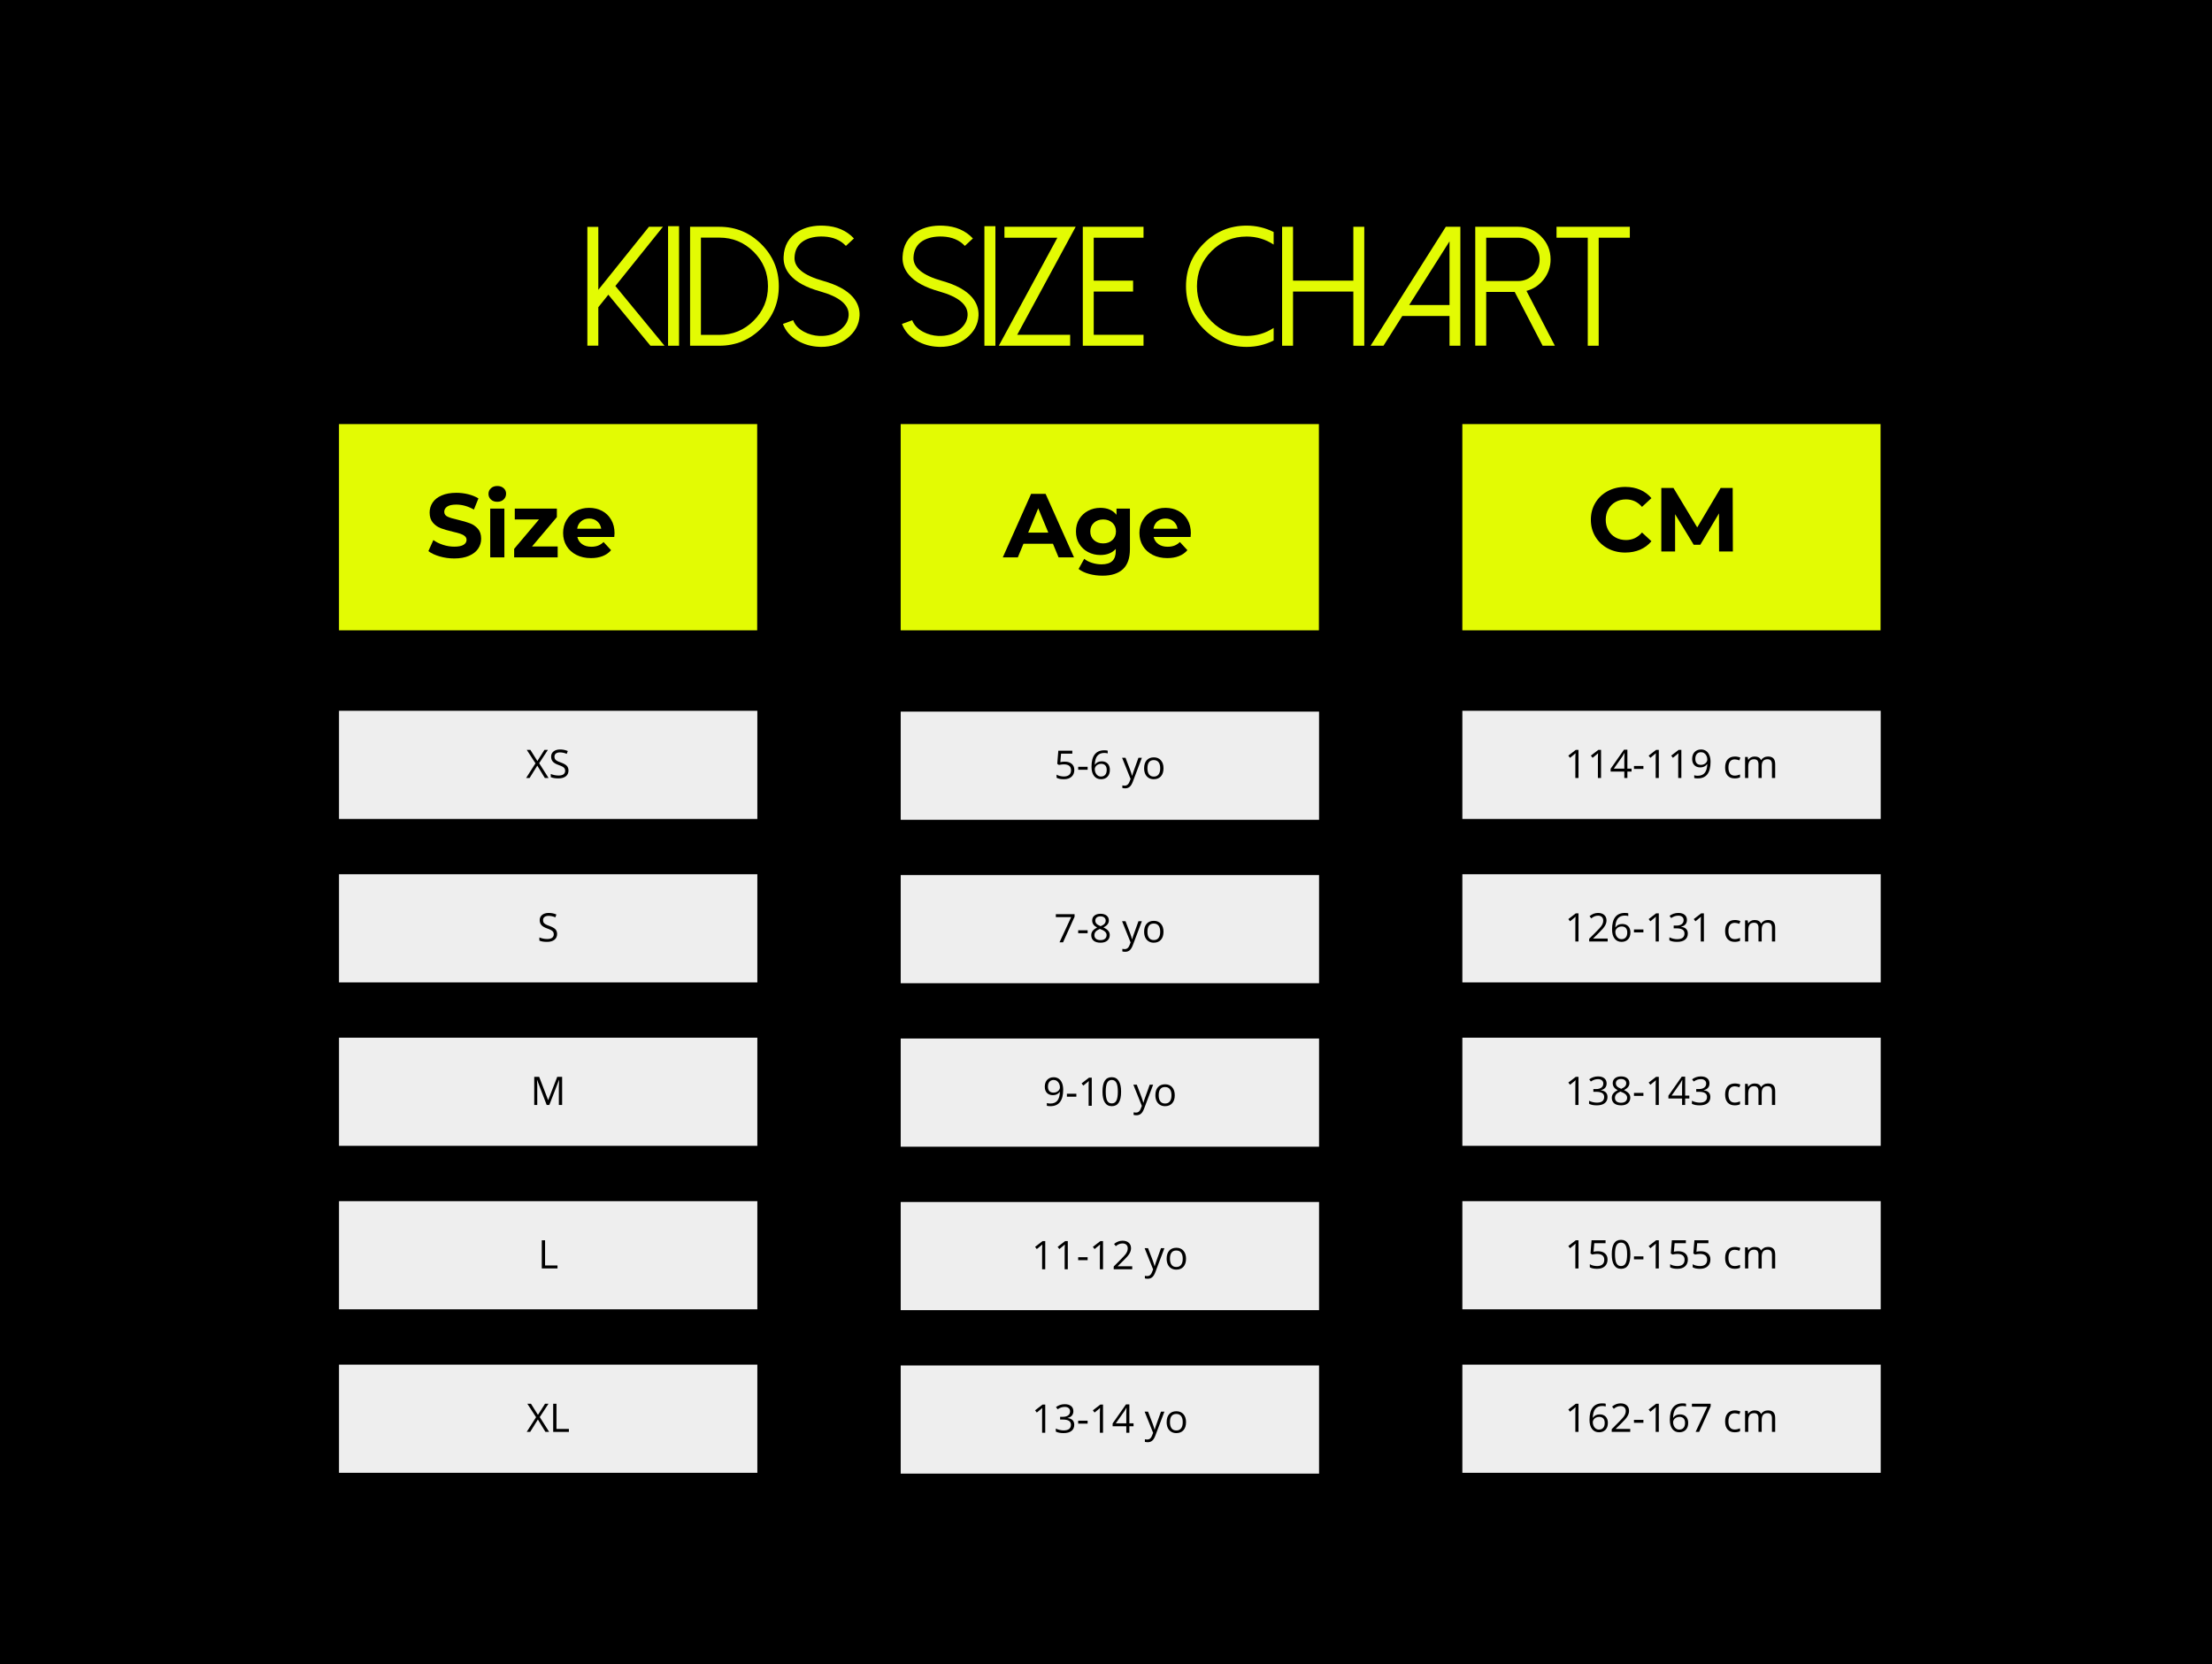
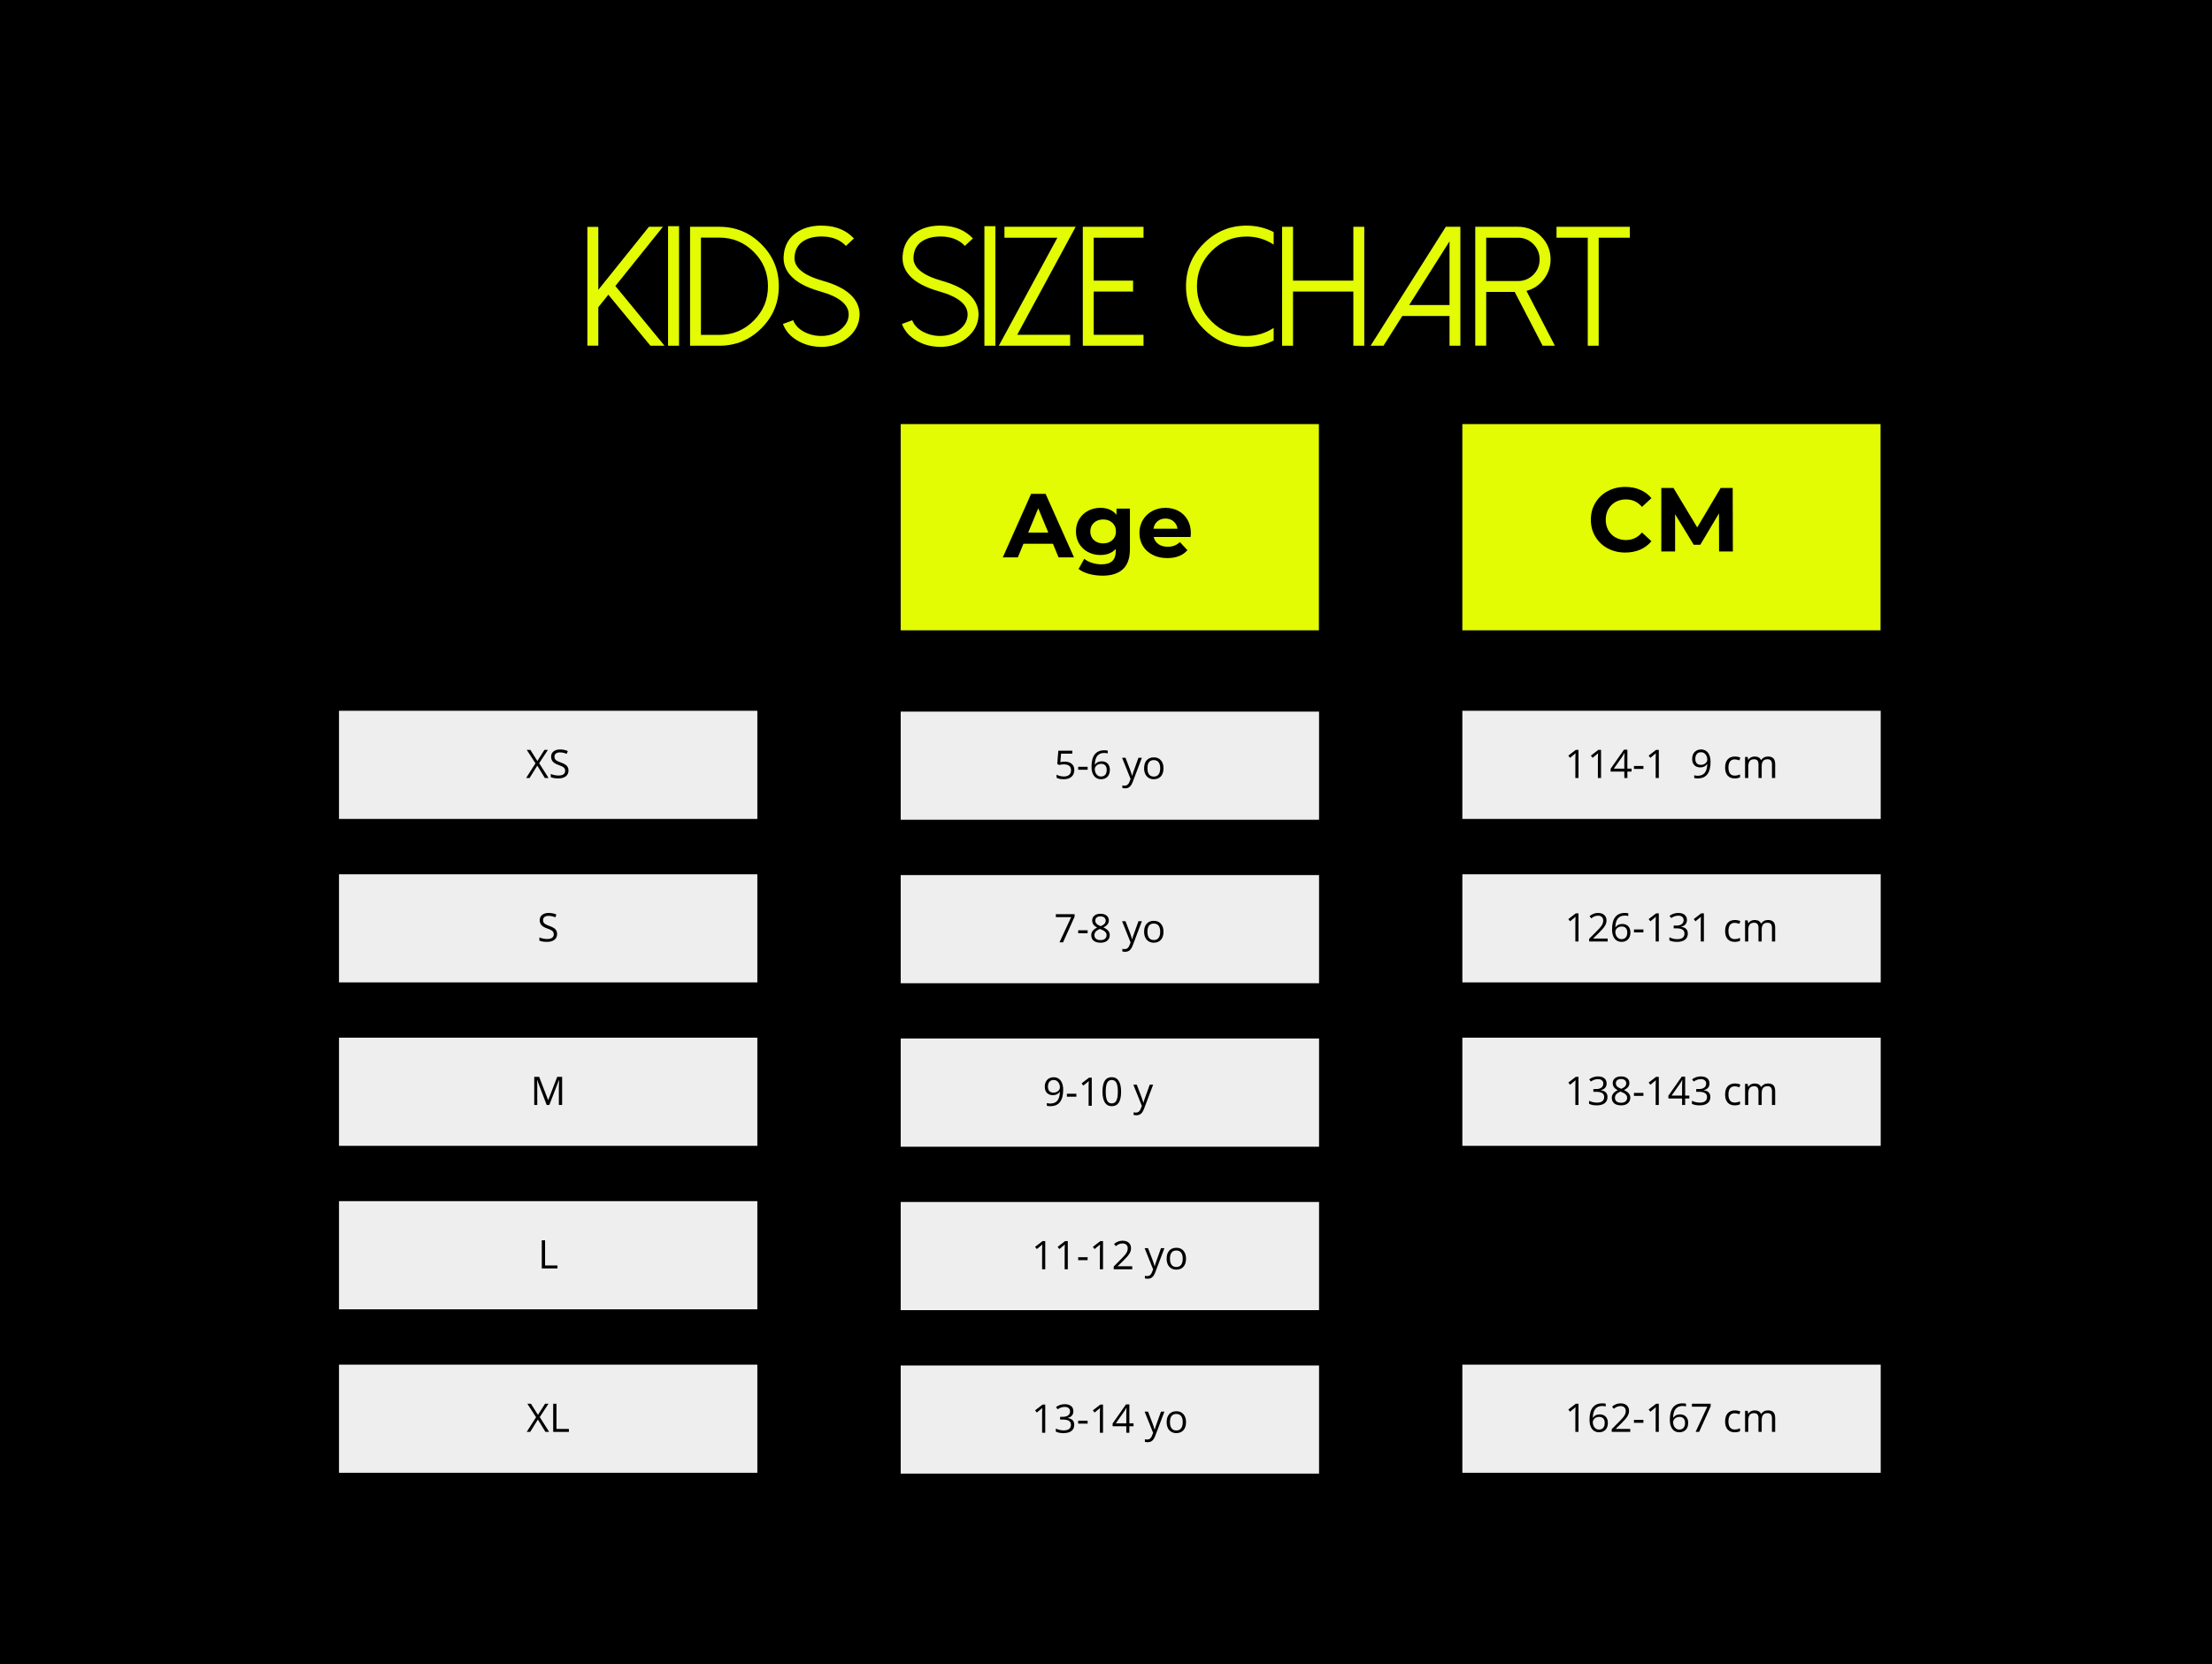
<svg xmlns="http://www.w3.org/2000/svg" width="1940" zoomAndPan="magnify" viewBox="0 0 1455 1095" height="1460" preserveAspectRatio="xMidYMid meet" version="1.0">
  <defs>
    <g />
    <clipPath id="baa1fbd6c6">
-       <path d="M 222.965 278.996 L 498.145 278.996 L 498.145 414.688 L 222.965 414.688 Z M 222.965 278.996 " clip-rule="nonzero" />
-     </clipPath>
+       </clipPath>
    <clipPath id="44a6c835ac">
      <path d="M 592.445 278.996 L 867.625 278.996 L 867.625 414.688 L 592.445 414.688 Z M 592.445 278.996 " clip-rule="nonzero" />
    </clipPath>
    <clipPath id="270eaab89f">
      <path d="M 961.891 278.996 L 1237 278.996 L 1237 414.688 L 961.891 414.688 Z M 961.891 278.996 " clip-rule="nonzero" />
    </clipPath>
    <clipPath id="e01f8ef858">
      <path d="M 222.98 467.609 L 498.16 467.609 L 498.16 538.77 L 222.98 538.77 Z M 222.98 467.609 " clip-rule="nonzero" />
    </clipPath>
    <clipPath id="afa147d7fe">
      <path d="M 222.98 575.156 L 498.16 575.156 L 498.16 646.316 L 222.98 646.316 Z M 222.98 575.156 " clip-rule="nonzero" />
    </clipPath>
    <clipPath id="75225fff5a">
      <path d="M 222.98 682.703 L 498.16 682.703 L 498.16 753.863 L 222.98 753.863 Z M 222.98 682.703 " clip-rule="nonzero" />
    </clipPath>
    <clipPath id="6142967724">
      <path d="M 222.98 790.25 L 498.16 790.25 L 498.16 861.41 L 222.98 861.41 Z M 222.98 790.25 " clip-rule="nonzero" />
    </clipPath>
    <clipPath id="deaefef80b">
      <path d="M 222.98 897.797 L 498.16 897.797 L 498.16 968.957 L 222.98 968.957 Z M 222.98 897.797 " clip-rule="nonzero" />
    </clipPath>
    <clipPath id="6513517388">
      <path d="M 592.461 468.152 L 867.641 468.152 L 867.641 539.316 L 592.461 539.316 Z M 592.461 468.152 " clip-rule="nonzero" />
    </clipPath>
    <clipPath id="6c7aefeb53">
      <path d="M 592.461 575.699 L 867.641 575.699 L 867.641 646.863 L 592.461 646.863 Z M 592.461 575.699 " clip-rule="nonzero" />
    </clipPath>
    <clipPath id="ad1af68e5b">
      <path d="M 592.461 683.246 L 867.641 683.246 L 867.641 754.41 L 592.461 754.41 Z M 592.461 683.246 " clip-rule="nonzero" />
    </clipPath>
    <clipPath id="c4226e91f6">
      <path d="M 592.461 790.793 L 867.641 790.793 L 867.641 861.953 L 592.461 861.953 Z M 592.461 790.793 " clip-rule="nonzero" />
    </clipPath>
    <clipPath id="60e29f5521">
      <path d="M 592.461 898.34 L 867.641 898.34 L 867.641 969.5 L 592.461 969.5 Z M 592.461 898.34 " clip-rule="nonzero" />
    </clipPath>
    <clipPath id="802cf38b82">
      <path d="M 961.906 467.609 L 1237.086 467.609 L 1237.086 538.77 L 961.906 538.77 Z M 961.906 467.609 " clip-rule="nonzero" />
    </clipPath>
    <clipPath id="25bf8ad9bb">
      <path d="M 961.906 575.156 L 1237.086 575.156 L 1237.086 646.316 L 961.906 646.316 Z M 961.906 575.156 " clip-rule="nonzero" />
    </clipPath>
    <clipPath id="be40cf9087">
      <path d="M 961.906 682.703 L 1237.086 682.703 L 1237.086 753.863 L 961.906 753.863 Z M 961.906 682.703 " clip-rule="nonzero" />
    </clipPath>
    <clipPath id="79f5f2d76b">
-       <path d="M 961.906 790.25 L 1237.086 790.25 L 1237.086 861.41 L 961.906 861.41 Z M 961.906 790.25 " clip-rule="nonzero" />
-     </clipPath>
+       </clipPath>
    <clipPath id="3d40767fc2">
      <path d="M 961.906 897.797 L 1237.086 897.797 L 1237.086 968.957 L 961.906 968.957 Z M 961.906 897.797 " clip-rule="nonzero" />
    </clipPath>
  </defs>
  <rect x="-145.5" width="1746" fill="#ffffff" y="-109.5" height="1314" fill-opacity="1" />
  <rect x="-145.5" width="1746" fill="#000000" y="-109.5" height="1314" fill-opacity="1" />
  <g fill="#e3fb03" fill-opacity="1">
    <g transform="translate(381.401, 227.452)">
      <g>
        <path d="M 45.453 -78.25 L 12.156 -36.781 L 12.156 -78.203 L 4.953 -78.203 L 4.953 -0.047 L 12.156 -0.047 L 12.156 -25.344 L 18.75 -33.562 L 46.438 0 L 55.703 0 L 23.375 -39.297 L 54.656 -78.25 Z M 45.453 -78.25 " />
      </g>
    </g>
  </g>
  <g fill="#e3fb03" fill-opacity="1">
    <g transform="translate(437.249, 227.452)">
      <g>
        <path d="M 2.188 0 L 9.422 0 L 9.422 -78.641 L 2.188 -78.641 Z M 2.188 0 " />
      </g>
    </g>
  </g>
  <g fill="#e3fb03" fill-opacity="1">
    <g transform="translate(449.181, 227.452)">
      <g>
        <path d="M 11.875 -7.141 L 23.984 -7.141 C 32.805 -7.141 40.344 -10.266 46.594 -16.516 C 52.844 -22.766 55.969 -30.301 55.969 -39.125 C 55.969 -47.957 52.844 -55.5 46.594 -61.75 C 40.344 -68 32.805 -71.125 23.984 -71.125 L 11.875 -71.125 Z M 4.734 0 L 4.734 -78.25 L 23.984 -78.25 C 34.773 -78.25 44 -74.422 51.656 -66.766 C 59.289 -59.129 63.109 -49.914 63.109 -39.125 C 63.109 -28.332 59.289 -19.125 51.656 -11.5 C 44 -3.832 34.773 0 23.984 0 Z M 4.734 0 " />
      </g>
    </g>
  </g>
  <g fill="#e3fb03" fill-opacity="1">
    <g transform="translate(513.91, 227.452)">
      <g>
        <path d="M 26.156 0.766 C 25.688 0.766 25.211 0.742 24.734 0.703 C 19.691 0.484 15.062 -0.836 10.844 -3.266 C 6.051 -6.023 2.801 -9.711 1.094 -14.328 L 7.844 -16.781 C 9.008 -13.656 11.375 -11.129 14.938 -9.203 C 18.062 -7.535 21.438 -6.613 25.062 -6.438 C 30.625 -6.219 35.273 -7.613 39.016 -10.625 C 42.359 -13.312 44.125 -16.473 44.312 -20.109 C 44.594 -26.941 38.344 -32.156 25.562 -35.75 C 16.332 -38.332 9.738 -41.93 5.781 -46.547 C 2.758 -50.066 1.344 -54.023 1.531 -58.422 C 1.852 -65.867 5.016 -71.426 11.016 -75.094 C 15.766 -78 21.52 -79.289 28.281 -78.969 C 36.414 -78.602 42.922 -75.805 47.797 -70.578 L 42.5 -65.672 C 38.977 -69.484 34.129 -71.535 27.953 -71.828 C 22.648 -72.047 18.254 -71.102 14.766 -69 C 10.953 -66.633 8.938 -63 8.719 -58.094 C 8.426 -51.406 14.676 -46.266 27.469 -42.672 C 36.695 -40.086 43.289 -36.473 47.25 -31.828 C 50.258 -28.266 51.676 -24.27 51.5 -19.844 C 51.207 -13.988 48.555 -9.047 43.547 -5.016 C 38.742 -1.16 32.945 0.766 26.156 0.766 Z M 26.156 0.766 " />
      </g>
    </g>
  </g>
  <g fill="#e3fb03" fill-opacity="1">
    <g transform="translate(567.088, 227.452)">
      <g />
    </g>
  </g>
  <g fill="#e3fb03" fill-opacity="1">
    <g transform="translate(592.152, 227.452)">
      <g>
        <path d="M 26.156 0.766 C 25.688 0.766 25.211 0.742 24.734 0.703 C 19.691 0.484 15.062 -0.836 10.844 -3.266 C 6.051 -6.023 2.801 -9.711 1.094 -14.328 L 7.844 -16.781 C 9.008 -13.656 11.375 -11.129 14.938 -9.203 C 18.062 -7.535 21.438 -6.613 25.062 -6.438 C 30.625 -6.219 35.273 -7.613 39.016 -10.625 C 42.359 -13.312 44.125 -16.473 44.312 -20.109 C 44.594 -26.941 38.344 -32.156 25.562 -35.75 C 16.332 -38.332 9.738 -41.93 5.781 -46.547 C 2.758 -50.066 1.344 -54.023 1.531 -58.422 C 1.852 -65.867 5.016 -71.426 11.016 -75.094 C 15.766 -78 21.52 -79.289 28.281 -78.969 C 36.414 -78.602 42.922 -75.805 47.797 -70.578 L 42.5 -65.672 C 38.977 -69.484 34.129 -71.535 27.953 -71.828 C 22.648 -72.047 18.254 -71.102 14.766 -69 C 10.953 -66.633 8.938 -63 8.719 -58.094 C 8.426 -51.406 14.676 -46.266 27.469 -42.672 C 36.695 -40.086 43.289 -36.473 47.25 -31.828 C 50.258 -28.266 51.676 -24.27 51.5 -19.844 C 51.207 -13.988 48.555 -9.047 43.547 -5.016 C 38.742 -1.16 32.945 0.766 26.156 0.766 Z M 26.156 0.766 " />
      </g>
    </g>
  </g>
  <g fill="#e3fb03" fill-opacity="1">
    <g transform="translate(645.33, 227.452)">
      <g>
        <path d="M 2.188 0 L 9.422 0 L 9.422 -78.641 L 2.188 -78.641 Z M 2.188 0 " />
      </g>
    </g>
  </g>
  <g fill="#e3fb03" fill-opacity="1">
    <g transform="translate(657.262, 227.452)">
      <g>
        <path d="M 3.438 -78.25 L 3.438 -71.062 L 38.25 -71.062 L -0.266 0 L 46.656 0 L 46.656 -7.188 L 11.828 -7.188 L 50.297 -78.25 Z M 3.438 -78.25 " />
      </g>
    </g>
  </g>
  <g fill="#e3fb03" fill-opacity="1">
    <g transform="translate(707.334, 227.452)">
      <g>
        <path d="M 4.906 -78.25 L 4.906 0 L 44.844 0 L 44.844 -7.188 L 12.094 -7.188 L 12.094 -35.641 L 37.984 -35.641 L 37.984 -42.828 L 12.094 -42.828 L 12.094 -71.062 L 44.844 -71.062 L 44.844 -78.25 Z M 4.906 -78.25 " />
      </g>
    </g>
  </g>
  <g fill="#e3fb03" fill-opacity="1">
    <g transform="translate(753.593, 227.452)">
      <g />
    </g>
  </g>
  <g fill="#e3fb03" fill-opacity="1">
    <g transform="translate(778.656, 227.452)">
      <g>
        <path d="M 41.359 -6.438 C 32.348 -6.438 24.645 -9.629 18.25 -16.016 C 11.863 -22.41 8.672 -30.113 8.672 -39.125 C 8.672 -48.133 11.863 -55.836 18.25 -62.234 C 24.645 -68.629 32.348 -71.828 41.359 -71.828 C 47.797 -71.828 53.719 -70.066 59.125 -66.547 L 59.125 -74.828 C 53.531 -77.617 47.609 -79.016 41.359 -79.016 C 30.348 -79.016 20.957 -75.109 13.188 -67.297 C 5.375 -59.523 1.469 -50.133 1.469 -39.125 C 1.469 -28.113 5.375 -18.723 13.188 -10.953 C 20.957 -3.141 30.348 0.766 41.359 0.766 C 47.609 0.766 53.531 -0.633 59.125 -3.438 L 59.125 -11.719 C 53.719 -8.195 47.797 -6.438 41.359 -6.438 Z M 41.359 -6.438 " />
      </g>
    </g>
  </g>
  <g fill="#e3fb03" fill-opacity="1">
    <g transform="translate(839.135, 227.452)">
      <g>
        <path d="M 51.062 -78.25 L 51.062 -42.828 L 11.391 -42.828 L 11.391 -78.25 L 4.203 -78.25 L 4.203 0 L 11.391 0 L 11.391 -35.641 L 51.062 -35.641 L 51.062 0 L 58.25 0 L 58.25 -78.25 Z M 51.062 -78.25 " />
      </g>
    </g>
  </g>
  <g fill="#e3fb03" fill-opacity="1">
    <g transform="translate(901.194, 227.452)">
      <g>
        <path d="M 49.812 -78.25 L 0.328 0 L 8.828 0 L 21.203 -19.562 L 52.266 -19.562 L 52.266 0 L 59.406 0 L 59.406 -78.25 Z M 52.266 -68.672 L 52.266 -26.766 L 25.719 -26.766 Z M 52.266 -68.672 " />
      </g>
    </g>
  </g>
  <g fill="#e3fb03" fill-opacity="1">
    <g transform="translate(965.324, 227.452)">
      <g>
        <path d="M 12.266 -42.562 L 12.266 -71.062 L 33.188 -71.062 C 37.113 -71.062 40.473 -69.664 43.266 -66.875 C 46.023 -64.07 47.406 -60.707 47.406 -56.781 C 47.406 -52.863 46.023 -49.504 43.266 -46.703 C 40.473 -43.941 37.113 -42.562 33.188 -42.562 Z M 38.75 -36.078 C 43.363 -37.316 47.141 -39.82 50.078 -43.594 C 53.098 -47.477 54.609 -51.875 54.609 -56.781 C 54.609 -62.707 52.52 -67.758 48.344 -71.938 C 44.164 -76.145 39.113 -78.25 33.188 -78.25 L 5.062 -78.25 L 5.062 -0.047 L 12.266 -0.047 L 12.266 -35.375 L 31.016 -35.375 L 49.375 0 L 57.438 0 Z M 38.75 -36.078 " />
      </g>
    </g>
  </g>
  <g fill="#e3fb03" fill-opacity="1">
    <g transform="translate(1022.752, 227.452)">
      <g>
        <path d="M 1.094 -78.25 L 1.094 -71.062 L 21.641 -71.062 L 21.641 0 L 28.828 0 L 28.828 -71.062 L 49.312 -71.062 L 49.312 -78.25 Z M 1.094 -78.25 " />
      </g>
    </g>
  </g>
  <g clip-path="url(#baa1fbd6c6)">
    <path fill="#e3fb03" d="M 222.965 278.996 L 498.059 278.996 L 498.059 414.688 L 222.965 414.688 Z M 222.965 278.996 " fill-opacity="1" fill-rule="nonzero" />
  </g>
  <g fill="#000000" fill-opacity="1">
    <g transform="translate(280.105, 366.687)">
      <g>
        <path d="M 18.672 0.719 C 15.367 0.719 12.176 0.27 9.094 -0.625 C 6.008 -1.52 3.535 -2.68 1.672 -4.109 L 4.953 -11.391 C 6.742 -10.078 8.867 -9.023 11.328 -8.234 C 13.797 -7.441 16.266 -7.047 18.734 -7.047 C 21.473 -7.047 23.5 -7.453 24.812 -8.266 C 26.125 -9.078 26.781 -10.16 26.781 -11.516 C 26.781 -12.504 26.391 -13.328 25.609 -13.984 C 24.836 -14.641 23.844 -15.164 22.625 -15.562 C 21.414 -15.969 19.781 -16.406 17.719 -16.875 C 14.539 -17.633 11.938 -18.391 9.906 -19.141 C 7.875 -19.898 6.129 -21.113 4.672 -22.781 C 3.223 -24.457 2.5 -26.688 2.5 -29.469 C 2.5 -31.895 3.156 -34.094 4.469 -36.062 C 5.781 -38.031 7.758 -39.586 10.406 -40.734 C 13.051 -41.891 16.285 -42.469 20.109 -42.469 C 22.766 -42.469 25.363 -42.148 27.906 -41.516 C 30.457 -40.879 32.688 -39.969 34.594 -38.781 L 31.625 -31.438 C 27.758 -33.625 23.898 -34.719 20.047 -34.719 C 17.336 -34.719 15.336 -34.281 14.047 -33.406 C 12.754 -32.531 12.109 -31.379 12.109 -29.953 C 12.109 -28.516 12.852 -27.445 14.344 -26.75 C 15.832 -26.062 18.109 -25.379 21.172 -24.703 C 24.359 -23.941 26.961 -23.18 28.984 -22.422 C 31.016 -21.672 32.754 -20.477 34.203 -18.844 C 35.66 -17.219 36.391 -15.016 36.391 -12.234 C 36.391 -9.848 35.723 -7.672 34.391 -5.703 C 33.055 -3.734 31.055 -2.172 28.391 -1.016 C 25.734 0.141 22.492 0.719 18.672 0.719 Z M 18.672 0.719 " />
      </g>
    </g>
  </g>
  <g fill="#000000" fill-opacity="1">
    <g transform="translate(318.156, 366.687)">
      <g>
        <path d="M 4.297 -32.094 L 13.609 -32.094 L 13.609 0 L 4.297 0 Z M 8.953 -36.562 C 7.234 -36.562 5.836 -37.055 4.766 -38.047 C 3.691 -39.047 3.156 -40.285 3.156 -41.766 C 3.156 -43.234 3.691 -44.461 4.766 -45.453 C 5.836 -46.453 7.234 -46.953 8.953 -46.953 C 10.66 -46.953 12.051 -46.473 13.125 -45.516 C 14.195 -44.555 14.734 -43.363 14.734 -41.938 C 14.734 -40.383 14.195 -39.098 13.125 -38.078 C 12.051 -37.066 10.66 -36.562 8.953 -36.562 Z M 8.953 -36.562 " />
      </g>
    </g>
  </g>
  <g fill="#000000" fill-opacity="1">
    <g transform="translate(336.107, 366.687)">
      <g>
        <path d="M 30.719 -7.156 L 30.719 0 L 2.094 0 L 2.094 -5.609 L 18.438 -24.938 L 2.5 -24.938 L 2.5 -32.094 L 30.188 -32.094 L 30.188 -26.484 L 13.844 -7.156 Z M 30.719 -7.156 " />
      </g>
    </g>
  </g>
  <g fill="#000000" fill-opacity="1">
    <g transform="translate(368.492, 366.687)">
      <g>
        <path d="M 35.734 -15.922 C 35.734 -15.805 35.676 -14.973 35.562 -13.422 L 11.281 -13.422 C 11.719 -11.43 12.75 -9.859 14.375 -8.703 C 16.008 -7.555 18.039 -6.984 20.469 -6.984 C 22.133 -6.984 23.613 -7.227 24.906 -7.719 C 26.195 -8.219 27.398 -9.004 28.516 -10.078 L 33.469 -4.719 C 30.445 -1.25 26.031 0.484 20.219 0.484 C 16.602 0.484 13.398 -0.223 10.609 -1.641 C 7.828 -3.055 5.68 -5.016 4.172 -7.516 C 2.66 -10.023 1.906 -12.867 1.906 -16.047 C 1.906 -19.191 2.648 -22.023 4.141 -24.547 C 5.641 -27.078 7.691 -29.047 10.297 -30.453 C 12.898 -31.867 15.812 -32.578 19.031 -32.578 C 22.176 -32.578 25.02 -31.898 27.562 -30.547 C 30.102 -29.191 32.098 -27.25 33.547 -24.719 C 35.004 -22.195 35.734 -19.266 35.734 -15.922 Z M 19.094 -25.531 C 16.977 -25.531 15.207 -24.93 13.781 -23.734 C 12.352 -22.547 11.477 -20.914 11.156 -18.844 L 26.969 -18.844 C 26.645 -20.875 25.766 -22.492 24.328 -23.703 C 22.898 -24.922 21.156 -25.531 19.094 -25.531 Z M 19.094 -25.531 " />
      </g>
    </g>
  </g>
  <g clip-path="url(#44a6c835ac)">
    <path fill="#e3fb03" d="M 592.445 278.996 L 867.539 278.996 L 867.539 414.688 L 592.445 414.688 Z M 592.445 278.996 " fill-opacity="1" fill-rule="nonzero" />
  </g>
  <g clip-path="url(#270eaab89f)">
    <path fill="#e3fb03" d="M 961.891 278.996 L 1236.984 278.996 L 1236.984 414.688 L 961.891 414.688 Z M 961.891 278.996 " fill-opacity="1" fill-rule="nonzero" />
  </g>
  <g fill="#000000" fill-opacity="1">
    <g transform="translate(660.149, 366.687)">
      <g>
        <path d="M 32.453 -8.953 L 13.062 -8.953 L 9.359 0 L -0.531 0 L 18.078 -41.766 L 27.625 -41.766 L 46.297 0 L 36.156 0 Z M 29.406 -16.281 L 22.781 -32.281 L 16.172 -16.281 Z M 29.406 -16.281 " />
      </g>
    </g>
  </g>
  <g fill="#000000" fill-opacity="1">
    <g transform="translate(705.834, 366.687)">
      <g>
        <path d="M 37.406 -32.094 L 37.406 -5.375 C 37.406 0.508 35.875 4.883 32.812 7.75 C 29.75 10.613 25.273 12.047 19.391 12.047 C 16.285 12.047 13.344 11.664 10.562 10.906 C 7.781 10.156 5.473 9.066 3.641 7.641 L 7.344 0.953 C 8.688 2.066 10.391 2.953 12.453 3.609 C 14.523 4.266 16.598 4.594 18.672 4.594 C 21.891 4.594 24.266 3.863 25.797 2.406 C 27.328 0.957 28.094 -1.234 28.094 -4.172 L 28.094 -5.547 C 25.664 -2.879 22.285 -1.547 17.953 -1.547 C 15.016 -1.547 12.32 -2.191 9.875 -3.484 C 7.426 -4.773 5.484 -6.594 4.047 -8.938 C 2.617 -11.289 1.906 -14 1.906 -17.062 C 1.906 -20.125 2.617 -22.828 4.047 -25.172 C 5.484 -27.516 7.426 -29.332 9.875 -30.625 C 12.32 -31.926 15.016 -32.578 17.953 -32.578 C 22.609 -32.578 26.148 -31.047 28.578 -27.984 L 28.578 -32.094 Z M 19.812 -9.188 C 22.27 -9.188 24.285 -9.91 25.859 -11.359 C 27.43 -12.816 28.219 -14.719 28.219 -17.062 C 28.219 -19.406 27.43 -21.301 25.859 -22.75 C 24.285 -24.207 22.27 -24.938 19.812 -24.938 C 17.344 -24.938 15.312 -24.207 13.719 -22.75 C 12.125 -21.301 11.328 -19.406 11.328 -17.062 C 11.328 -14.719 12.125 -12.816 13.719 -11.359 C 15.312 -9.91 17.344 -9.188 19.812 -9.188 Z M 19.812 -9.188 " />
      </g>
    </g>
  </g>
  <g fill="#000000" fill-opacity="1">
    <g transform="translate(747.582, 366.687)">
      <g>
        <path d="M 35.734 -15.922 C 35.734 -15.805 35.676 -14.973 35.562 -13.422 L 11.281 -13.422 C 11.719 -11.43 12.75 -9.859 14.375 -8.703 C 16.008 -7.555 18.039 -6.984 20.469 -6.984 C 22.133 -6.984 23.613 -7.227 24.906 -7.719 C 26.195 -8.219 27.398 -9.004 28.516 -10.078 L 33.469 -4.719 C 30.445 -1.25 26.031 0.484 20.219 0.484 C 16.602 0.484 13.398 -0.223 10.609 -1.641 C 7.828 -3.055 5.68 -5.016 4.172 -7.516 C 2.66 -10.023 1.906 -12.867 1.906 -16.047 C 1.906 -19.191 2.648 -22.023 4.141 -24.547 C 5.641 -27.078 7.691 -29.047 10.297 -30.453 C 12.898 -31.867 15.812 -32.578 19.031 -32.578 C 22.176 -32.578 25.02 -31.898 27.562 -30.547 C 30.102 -29.191 32.098 -27.25 33.547 -24.719 C 35.004 -22.195 35.734 -19.266 35.734 -15.922 Z M 19.094 -25.531 C 16.977 -25.531 15.207 -24.93 13.781 -23.734 C 12.352 -22.547 11.477 -20.914 11.156 -18.844 L 26.969 -18.844 C 26.645 -20.875 25.766 -22.492 24.328 -23.703 C 22.898 -24.922 21.156 -25.531 19.094 -25.531 Z M 19.094 -25.531 " />
      </g>
    </g>
  </g>
  <g fill="#000000" fill-opacity="1">
    <g transform="translate(1044.102, 362.805)">
      <g>
        <path d="M 24.938 0.719 C 20.676 0.719 16.828 -0.203 13.391 -2.047 C 9.953 -3.898 7.25 -6.469 5.281 -9.75 C 3.312 -13.031 2.328 -16.738 2.328 -20.875 C 2.328 -25.008 3.312 -28.719 5.281 -32 C 7.25 -35.281 9.953 -37.844 13.391 -39.688 C 16.828 -41.539 20.695 -42.469 25 -42.469 C 28.613 -42.469 31.879 -41.832 34.797 -40.562 C 37.723 -39.289 40.18 -37.461 42.172 -35.078 L 35.969 -29.344 C 33.145 -32.613 29.645 -34.25 25.469 -34.25 C 22.883 -34.25 20.578 -33.68 18.547 -32.547 C 16.523 -31.41 14.945 -29.828 13.812 -27.797 C 12.676 -25.766 12.109 -23.457 12.109 -20.875 C 12.109 -18.289 12.676 -15.984 13.812 -13.953 C 14.945 -11.93 16.523 -10.352 18.547 -9.219 C 20.578 -8.082 22.883 -7.516 25.469 -7.516 C 29.645 -7.516 33.145 -9.164 35.969 -12.469 L 42.172 -6.734 C 40.18 -4.316 37.711 -2.469 34.766 -1.188 C 31.828 0.082 28.551 0.719 24.938 0.719 Z M 24.938 0.719 " />
      </g>
    </g>
  </g>
  <g fill="#000000" fill-opacity="1">
    <g transform="translate(1087.819, 362.805)">
      <g>
        <path d="M 42.953 0 L 42.891 -25.062 L 30.609 -4.422 L 26.25 -4.422 L 14.016 -24.516 L 14.016 0 L 4.953 0 L 4.953 -41.766 L 12.953 -41.766 L 28.578 -15.812 L 43.969 -41.766 L 51.906 -41.766 L 52.016 0 Z M 42.953 0 " />
      </g>
    </g>
  </g>
  <g clip-path="url(#e01f8ef858)">
    <path fill="#eeeeee" d="M 222.98 467.609 L 498.184 467.609 L 498.184 538.77 L 222.98 538.77 Z M 222.98 467.609 " fill-opacity="1" fill-rule="nonzero" />
  </g>
  <g fill="#000000" fill-opacity="1">
    <g transform="translate(345.97, 511.858)">
      <g>
        <path d="M 14.875 0 L 12.422 0 L 7.453 -8.141 L 2.375 0 L 0.094 0 L 6.25 -9.672 L 0.516 -18.516 L 2.906 -18.516 L 7.5 -11.188 L 12.141 -18.516 L 14.422 -18.516 L 8.688 -9.75 Z M 14.875 0 " />
      </g>
    </g>
  </g>
  <g fill="#000000" fill-opacity="1">
    <g transform="translate(360.938, 511.858)">
      <g>
        <path d="M 13 -4.922 C 13 -3.297 12.406 -2.023 11.219 -1.109 C 10.039 -0.203 8.438 0.25 6.406 0.25 C 4.207 0.25 2.52 -0.031 1.344 -0.594 L 1.344 -2.672 C 2.102 -2.348 2.93 -2.094 3.828 -1.906 C 4.723 -1.727 5.609 -1.641 6.484 -1.641 C 7.922 -1.641 9 -1.91 9.719 -2.453 C 10.445 -2.992 10.812 -3.75 10.812 -4.719 C 10.812 -5.363 10.68 -5.891 10.422 -6.297 C 10.172 -6.711 9.742 -7.094 9.141 -7.438 C 8.535 -7.781 7.617 -8.172 6.391 -8.609 C 4.66 -9.223 3.426 -9.953 2.688 -10.797 C 1.945 -11.641 1.578 -12.742 1.578 -14.109 C 1.578 -15.535 2.113 -16.672 3.188 -17.516 C 4.258 -18.359 5.68 -18.781 7.453 -18.781 C 9.285 -18.781 10.977 -18.441 12.531 -17.766 L 11.859 -15.891 C 10.328 -16.535 8.836 -16.859 7.391 -16.859 C 6.254 -16.859 5.363 -16.613 4.719 -16.125 C 4.082 -15.633 3.766 -14.953 3.766 -14.078 C 3.766 -13.441 3.879 -12.914 4.109 -12.5 C 4.348 -12.094 4.75 -11.719 5.312 -11.375 C 5.875 -11.031 6.734 -10.656 7.891 -10.25 C 9.828 -9.551 11.16 -8.805 11.891 -8.016 C 12.629 -7.223 13 -6.191 13 -4.922 Z M 13 -4.922 " />
      </g>
    </g>
  </g>
  <g clip-path="url(#afa147d7fe)">
    <path fill="#eeeeee" d="M 222.98 575.156 L 498.184 575.156 L 498.184 646.316 L 222.98 646.316 Z M 222.98 575.156 " fill-opacity="1" fill-rule="nonzero" />
  </g>
  <g fill="#000000" fill-opacity="1">
    <g transform="translate(353.447, 619.405)">
      <g>
        <path d="M 13 -4.922 C 13 -3.297 12.406 -2.023 11.219 -1.109 C 10.039 -0.203 8.438 0.25 6.406 0.25 C 4.207 0.25 2.52 -0.031 1.344 -0.594 L 1.344 -2.672 C 2.102 -2.348 2.93 -2.094 3.828 -1.906 C 4.723 -1.727 5.609 -1.641 6.484 -1.641 C 7.922 -1.641 9 -1.91 9.719 -2.453 C 10.445 -2.992 10.812 -3.75 10.812 -4.719 C 10.812 -5.363 10.68 -5.891 10.422 -6.297 C 10.172 -6.711 9.742 -7.094 9.141 -7.438 C 8.535 -7.781 7.617 -8.172 6.391 -8.609 C 4.66 -9.223 3.426 -9.953 2.688 -10.797 C 1.945 -11.641 1.578 -12.742 1.578 -14.109 C 1.578 -15.535 2.113 -16.672 3.188 -17.516 C 4.258 -18.359 5.68 -18.781 7.453 -18.781 C 9.285 -18.781 10.977 -18.441 12.531 -17.766 L 11.859 -15.891 C 10.328 -16.535 8.836 -16.859 7.391 -16.859 C 6.254 -16.859 5.363 -16.613 4.719 -16.125 C 4.082 -15.633 3.766 -14.953 3.766 -14.078 C 3.766 -13.441 3.879 -12.914 4.109 -12.5 C 4.348 -12.094 4.75 -11.719 5.312 -11.375 C 5.875 -11.031 6.734 -10.656 7.891 -10.25 C 9.828 -9.551 11.16 -8.805 11.891 -8.016 C 12.629 -7.223 13 -6.191 13 -4.922 Z M 13 -4.922 " />
      </g>
    </g>
  </g>
  <g clip-path="url(#75225fff5a)">
    <path fill="#eeeeee" d="M 222.98 682.703 L 498.184 682.703 L 498.184 753.863 L 222.98 753.863 Z M 222.98 682.703 " fill-opacity="1" fill-rule="nonzero" />
  </g>
  <g fill="#000000" fill-opacity="1">
    <g transform="translate(348.865, 726.952)">
      <g>
        <path d="M 10.734 0 L 4.453 -16.406 L 4.359 -16.406 C 4.473 -15.113 4.531 -13.57 4.531 -11.781 L 4.531 0 L 2.547 0 L 2.547 -18.516 L 5.781 -18.516 L 11.656 -3.25 L 11.75 -3.25 L 17.672 -18.516 L 20.891 -18.516 L 20.891 0 L 18.734 0 L 18.734 -11.938 C 18.734 -13.301 18.789 -14.785 18.906 -16.391 L 18.812 -16.391 L 12.469 0 Z M 10.734 0 " />
      </g>
    </g>
  </g>
  <g clip-path="url(#6142967724)">
    <path fill="#eeeeee" d="M 222.98 790.25 L 498.184 790.25 L 498.184 861.41 L 222.98 861.41 Z M 222.98 790.25 " fill-opacity="1" fill-rule="nonzero" />
  </g>
  <g fill="#000000" fill-opacity="1">
    <g transform="translate(353.833, 834.498)">
      <g>
        <path d="M 2.547 0 L 2.547 -18.516 L 4.703 -18.516 L 4.703 -1.953 L 12.875 -1.953 L 12.875 0 Z M 2.547 0 " />
      </g>
    </g>
  </g>
  <g clip-path="url(#deaefef80b)">
    <path fill="#eeeeee" d="M 222.98 897.797 L 498.184 897.797 L 498.184 968.957 L 222.98 968.957 Z M 222.98 897.797 " fill-opacity="1" fill-rule="nonzero" />
  </g>
  <g fill="#000000" fill-opacity="1">
    <g transform="translate(346.357, 942.045)">
      <g>
        <path d="M 14.875 0 L 12.422 0 L 7.453 -8.141 L 2.375 0 L 0.094 0 L 6.25 -9.672 L 0.516 -18.516 L 2.906 -18.516 L 7.5 -11.188 L 12.141 -18.516 L 14.422 -18.516 L 8.688 -9.75 Z M 14.875 0 " />
      </g>
    </g>
  </g>
  <g fill="#000000" fill-opacity="1">
    <g transform="translate(361.324, 942.045)">
      <g>
        <path d="M 2.547 0 L 2.547 -18.516 L 4.703 -18.516 L 4.703 -1.953 L 12.875 -1.953 L 12.875 0 Z M 2.547 0 " />
      </g>
    </g>
  </g>
  <g clip-path="url(#6513517388)">
    <path fill="#eeeeee" d="M 592.461 468.152 L 867.66 468.152 L 867.66 539.316 L 592.461 539.316 Z M 592.461 468.152 " fill-opacity="1" fill-rule="nonzero" />
  </g>
  <g fill="#000000" fill-opacity="1">
    <g transform="translate(693.312, 512.402)">
      <g>
        <path d="M 7.047 -11.312 C 9.004 -11.312 10.539 -10.828 11.656 -9.859 C 12.781 -8.891 13.344 -7.566 13.344 -5.891 C 13.344 -3.973 12.727 -2.469 11.5 -1.375 C 10.281 -0.289 8.598 0.25 6.453 0.25 C 4.367 0.25 2.781 -0.082 1.688 -0.75 L 1.688 -2.781 C 2.281 -2.395 3.016 -2.094 3.891 -1.875 C 4.766 -1.664 5.629 -1.562 6.484 -1.562 C 7.973 -1.562 9.129 -1.91 9.953 -2.609 C 10.773 -3.305 11.188 -4.32 11.188 -5.656 C 11.188 -8.238 9.602 -9.531 6.438 -9.531 C 5.633 -9.531 4.562 -9.406 3.219 -9.156 L 2.125 -9.859 L 2.828 -18.516 L 12.031 -18.516 L 12.031 -16.578 L 4.625 -16.578 L 4.156 -11.016 C 5.125 -11.211 6.086 -11.312 7.047 -11.312 Z M 7.047 -11.312 " />
      </g>
    </g>
  </g>
  <g fill="#000000" fill-opacity="1">
    <g transform="translate(708.141, 512.402)">
      <g>
        <path d="M 1.062 -5.984 L 1.062 -7.922 L 7.281 -7.922 L 7.281 -5.984 Z M 1.062 -5.984 " />
      </g>
    </g>
  </g>
  <g fill="#000000" fill-opacity="1">
    <g transform="translate(716.485, 512.402)">
      <g>
        <path d="M 1.484 -7.922 C 1.484 -11.555 2.188 -14.273 3.594 -16.078 C 5.008 -17.879 7.102 -18.781 9.875 -18.781 C 10.832 -18.781 11.586 -18.703 12.141 -18.547 L 12.141 -16.734 C 11.484 -16.941 10.738 -17.047 9.906 -17.047 C 7.914 -17.047 6.395 -16.426 5.344 -15.188 C 4.301 -13.957 3.734 -12.016 3.641 -9.359 L 3.781 -9.359 C 4.719 -10.805 6.188 -11.531 8.188 -11.531 C 9.852 -11.531 11.164 -11.023 12.125 -10.016 C 13.082 -9.016 13.562 -7.656 13.562 -5.938 C 13.562 -4.008 13.035 -2.492 11.984 -1.391 C 10.93 -0.297 9.508 0.25 7.719 0.25 C 5.801 0.25 4.281 -0.469 3.156 -1.906 C 2.039 -3.344 1.484 -5.348 1.484 -7.922 Z M 7.703 -1.531 C 8.898 -1.531 9.828 -1.906 10.484 -2.656 C 11.148 -3.414 11.484 -4.508 11.484 -5.938 C 11.484 -7.164 11.176 -8.129 10.562 -8.828 C 9.945 -9.523 9.023 -9.875 7.797 -9.875 C 7.035 -9.875 6.336 -9.719 5.703 -9.406 C 5.078 -9.094 4.578 -8.66 4.203 -8.109 C 3.828 -7.566 3.641 -7 3.641 -6.406 C 3.641 -5.539 3.805 -4.727 4.141 -3.969 C 4.473 -3.219 4.953 -2.625 5.578 -2.188 C 6.203 -1.75 6.91 -1.531 7.703 -1.531 Z M 7.703 -1.531 " />
      </g>
    </g>
  </g>
  <g fill="#000000" fill-opacity="1">
    <g transform="translate(731.314, 512.402)">
      <g />
    </g>
  </g>
  <g fill="#000000" fill-opacity="1">
    <g transform="translate(738.05, 512.402)">
      <g>
        <path d="M 0.031 -13.875 L 2.281 -13.875 L 5.312 -5.969 C 5.977 -4.156 6.395 -2.848 6.562 -2.047 L 6.656 -2.047 C 6.77 -2.484 7 -3.223 7.344 -4.266 C 7.695 -5.305 8.848 -8.508 10.797 -13.875 L 13.047 -13.875 L 7.078 1.922 C 6.484 3.484 5.789 4.594 5 5.25 C 4.219 5.906 3.254 6.234 2.109 6.234 C 1.461 6.234 0.828 6.16 0.203 6.016 L 0.203 4.328 C 0.672 4.43 1.191 4.484 1.766 4.484 C 3.203 4.484 4.227 3.672 4.844 2.047 L 5.625 0.078 Z M 0.031 -13.875 " />
      </g>
    </g>
  </g>
  <g fill="#000000" fill-opacity="1">
    <g transform="translate(751.118, 512.402)">
      <g>
        <path d="M 14.203 -6.953 C 14.203 -4.691 13.633 -2.926 12.5 -1.656 C 11.363 -0.383 9.789 0.25 7.781 0.25 C 6.539 0.25 5.438 -0.039 4.469 -0.625 C 3.508 -1.207 2.766 -2.039 2.234 -3.125 C 1.711 -4.219 1.453 -5.492 1.453 -6.953 C 1.453 -9.211 2.016 -10.973 3.141 -12.234 C 4.273 -13.504 5.848 -14.141 7.859 -14.141 C 9.805 -14.141 11.348 -13.492 12.484 -12.203 C 13.629 -10.91 14.203 -9.16 14.203 -6.953 Z M 3.641 -6.953 C 3.641 -5.18 3.992 -3.828 4.703 -2.891 C 5.41 -1.961 6.453 -1.5 7.828 -1.5 C 9.203 -1.5 10.242 -1.961 10.953 -2.891 C 11.672 -3.816 12.031 -5.172 12.031 -6.953 C 12.031 -8.711 11.672 -10.051 10.953 -10.969 C 10.242 -11.883 9.191 -12.344 7.797 -12.344 C 6.422 -12.344 5.383 -11.891 4.688 -10.984 C 3.988 -10.086 3.641 -8.742 3.641 -6.953 Z M 3.641 -6.953 " />
      </g>
    </g>
  </g>
  <g clip-path="url(#6c7aefeb53)">
    <path fill="#eeeeee" d="M 592.461 575.699 L 867.66 575.699 L 867.66 646.863 L 592.461 646.863 Z M 592.461 575.699 " fill-opacity="1" fill-rule="nonzero" />
  </g>
  <g fill="#000000" fill-opacity="1">
    <g transform="translate(693.312, 619.949)">
      <g>
        <path d="M 3.609 0 L 11.281 -16.578 L 1.188 -16.578 L 1.188 -18.516 L 13.516 -18.516 L 13.516 -16.828 L 5.938 0 Z M 3.609 0 " />
      </g>
    </g>
  </g>
  <g fill="#000000" fill-opacity="1">
    <g transform="translate(708.141, 619.949)">
      <g>
        <path d="M 1.062 -5.984 L 1.062 -7.922 L 7.281 -7.922 L 7.281 -5.984 Z M 1.062 -5.984 " />
      </g>
    </g>
  </g>
  <g fill="#000000" fill-opacity="1">
    <g transform="translate(716.485, 619.949)">
      <g>
        <path d="M 7.391 -18.781 C 9.078 -18.781 10.414 -18.383 11.406 -17.594 C 12.395 -16.812 12.891 -15.727 12.891 -14.344 C 12.891 -13.438 12.609 -12.609 12.047 -11.859 C 11.484 -11.109 10.578 -10.422 9.328 -9.797 C 10.836 -9.078 11.906 -8.32 12.531 -7.531 C 13.164 -6.75 13.484 -5.836 13.484 -4.797 C 13.484 -3.266 12.945 -2.039 11.875 -1.125 C 10.801 -0.207 9.332 0.25 7.469 0.25 C 5.5 0.25 3.977 -0.18 2.906 -1.047 C 1.844 -1.91 1.312 -3.133 1.312 -4.719 C 1.312 -6.844 2.602 -8.492 5.188 -9.672 C 4.02 -10.328 3.18 -11.035 2.672 -11.797 C 2.172 -12.566 1.922 -13.426 1.922 -14.375 C 1.922 -15.719 2.414 -16.785 3.406 -17.578 C 4.406 -18.379 5.734 -18.781 7.391 -18.781 Z M 3.391 -4.672 C 3.391 -3.66 3.742 -2.867 4.453 -2.297 C 5.16 -1.734 6.148 -1.453 7.422 -1.453 C 8.68 -1.453 9.66 -1.75 10.359 -2.344 C 11.055 -2.938 11.406 -3.75 11.406 -4.781 C 11.406 -5.594 11.078 -6.316 10.422 -6.953 C 9.766 -7.598 8.617 -8.219 6.984 -8.812 C 5.723 -8.27 4.805 -7.672 4.234 -7.016 C 3.672 -6.367 3.391 -5.586 3.391 -4.672 Z M 7.375 -17.078 C 6.312 -17.078 5.477 -16.82 4.875 -16.312 C 4.281 -15.801 3.984 -15.125 3.984 -14.281 C 3.984 -13.508 4.234 -12.844 4.734 -12.281 C 5.234 -11.727 6.156 -11.172 7.5 -10.609 C 8.707 -11.117 9.562 -11.664 10.062 -12.25 C 10.562 -12.832 10.812 -13.508 10.812 -14.281 C 10.812 -15.133 10.504 -15.812 9.891 -16.312 C 9.285 -16.82 8.445 -17.078 7.375 -17.078 Z M 7.375 -17.078 " />
      </g>
    </g>
  </g>
  <g fill="#000000" fill-opacity="1">
    <g transform="translate(731.314, 619.949)">
      <g />
    </g>
  </g>
  <g fill="#000000" fill-opacity="1">
    <g transform="translate(738.05, 619.949)">
      <g>
        <path d="M 0.031 -13.875 L 2.281 -13.875 L 5.312 -5.969 C 5.977 -4.156 6.395 -2.848 6.562 -2.047 L 6.656 -2.047 C 6.77 -2.484 7 -3.223 7.344 -4.266 C 7.695 -5.305 8.848 -8.508 10.797 -13.875 L 13.047 -13.875 L 7.078 1.922 C 6.484 3.484 5.789 4.594 5 5.25 C 4.219 5.906 3.254 6.234 2.109 6.234 C 1.461 6.234 0.828 6.16 0.203 6.016 L 0.203 4.328 C 0.672 4.43 1.191 4.484 1.766 4.484 C 3.203 4.484 4.227 3.672 4.844 2.047 L 5.625 0.078 Z M 0.031 -13.875 " />
      </g>
    </g>
  </g>
  <g fill="#000000" fill-opacity="1">
    <g transform="translate(751.118, 619.949)">
      <g>
        <path d="M 14.203 -6.953 C 14.203 -4.691 13.633 -2.926 12.5 -1.656 C 11.363 -0.383 9.789 0.25 7.781 0.25 C 6.539 0.25 5.438 -0.039 4.469 -0.625 C 3.508 -1.207 2.766 -2.039 2.234 -3.125 C 1.711 -4.219 1.453 -5.492 1.453 -6.953 C 1.453 -9.211 2.016 -10.973 3.141 -12.234 C 4.273 -13.504 5.848 -14.141 7.859 -14.141 C 9.805 -14.141 11.348 -13.492 12.484 -12.203 C 13.629 -10.91 14.203 -9.16 14.203 -6.953 Z M 3.641 -6.953 C 3.641 -5.18 3.992 -3.828 4.703 -2.891 C 5.41 -1.961 6.453 -1.5 7.828 -1.5 C 9.203 -1.5 10.242 -1.961 10.953 -2.891 C 11.672 -3.816 12.031 -5.172 12.031 -6.953 C 12.031 -8.711 11.672 -10.051 10.953 -10.969 C 10.242 -11.883 9.191 -12.344 7.797 -12.344 C 6.422 -12.344 5.383 -11.891 4.688 -10.984 C 3.988 -10.086 3.641 -8.742 3.641 -6.953 Z M 3.641 -6.953 " />
      </g>
    </g>
  </g>
  <g clip-path="url(#ad1af68e5b)">
    <path fill="#eeeeee" d="M 592.461 683.246 L 867.66 683.246 L 867.66 754.41 L 592.461 754.41 Z M 592.461 683.246 " fill-opacity="1" fill-rule="nonzero" />
  </g>
  <g fill="#000000" fill-opacity="1">
    <g transform="translate(685.894, 727.495)">
      <g>
        <path d="M 13.438 -10.609 C 13.438 -3.367 10.633 0.25 5.031 0.25 C 4.051 0.25 3.273 0.164 2.703 0 L 2.703 -1.812 C 3.367 -1.594 4.133 -1.484 5 -1.484 C 7.031 -1.484 8.562 -2.109 9.594 -3.359 C 10.625 -4.617 11.188 -6.539 11.281 -9.125 L 11.125 -9.125 C 10.664 -8.426 10.051 -7.895 9.281 -7.531 C 8.508 -7.164 7.645 -6.984 6.688 -6.984 C 5.051 -6.984 3.75 -7.473 2.781 -8.453 C 1.82 -9.43 1.344 -10.797 1.344 -12.547 C 1.344 -14.473 1.879 -15.992 2.953 -17.109 C 4.035 -18.223 5.453 -18.781 7.203 -18.781 C 8.461 -18.781 9.562 -18.457 10.5 -17.812 C 11.445 -17.164 12.172 -16.223 12.672 -14.984 C 13.18 -13.754 13.438 -12.297 13.438 -10.609 Z M 7.203 -16.984 C 5.992 -16.984 5.062 -16.594 4.406 -15.812 C 3.75 -15.039 3.422 -13.961 3.422 -12.578 C 3.422 -11.359 3.723 -10.398 4.328 -9.703 C 4.941 -9.004 5.867 -8.656 7.109 -8.656 C 7.867 -8.656 8.57 -8.812 9.219 -9.125 C 9.863 -9.438 10.375 -9.863 10.75 -10.406 C 11.125 -10.945 11.312 -11.516 11.312 -12.109 C 11.312 -12.992 11.133 -13.812 10.781 -14.562 C 10.438 -15.312 9.953 -15.898 9.328 -16.328 C 8.711 -16.766 8.004 -16.984 7.203 -16.984 Z M 7.203 -16.984 " />
      </g>
    </g>
  </g>
  <g fill="#000000" fill-opacity="1">
    <g transform="translate(700.723, 727.495)">
      <g>
        <path d="M 1.062 -5.984 L 1.062 -7.922 L 7.281 -7.922 L 7.281 -5.984 Z M 1.062 -5.984 " />
      </g>
    </g>
  </g>
  <g fill="#000000" fill-opacity="1">
    <g transform="translate(709.067, 727.495)">
      <g>
        <path d="M 9.062 0 L 7 0 L 7 -13.203 C 7 -14.297 7.035 -15.332 7.109 -16.312 C 6.93 -16.133 6.734 -15.945 6.516 -15.75 C 6.297 -15.562 5.289 -14.738 3.5 -13.281 L 2.375 -14.734 L 7.281 -18.516 L 9.062 -18.516 Z M 9.062 0 " />
      </g>
    </g>
  </g>
  <g fill="#000000" fill-opacity="1">
    <g transform="translate(723.896, 727.495)">
      <g>
        <path d="M 13.531 -9.281 C 13.531 -6.082 13.023 -3.691 12.016 -2.109 C 11.016 -0.535 9.473 0.25 7.391 0.25 C 5.398 0.25 3.883 -0.555 2.844 -2.172 C 1.812 -3.785 1.297 -6.156 1.297 -9.281 C 1.297 -12.508 1.797 -14.906 2.797 -16.469 C 3.805 -18.031 5.336 -18.812 7.391 -18.812 C 9.398 -18.812 10.926 -17.992 11.969 -16.359 C 13.008 -14.734 13.531 -12.375 13.531 -9.281 Z M 3.422 -9.281 C 3.422 -6.594 3.734 -4.633 4.359 -3.406 C 4.992 -2.176 6.004 -1.562 7.391 -1.562 C 8.797 -1.562 9.812 -2.18 10.438 -3.422 C 11.07 -4.672 11.391 -6.625 11.391 -9.281 C 11.391 -11.938 11.07 -13.883 10.438 -15.125 C 9.812 -16.363 8.797 -16.984 7.391 -16.984 C 6.004 -16.984 4.992 -16.375 4.359 -15.156 C 3.734 -13.938 3.422 -11.977 3.422 -9.281 Z M 3.422 -9.281 " />
      </g>
    </g>
  </g>
  <g fill="#000000" fill-opacity="1">
    <g transform="translate(738.724, 727.495)">
      <g />
    </g>
  </g>
  <g fill="#000000" fill-opacity="1">
    <g transform="translate(745.461, 727.495)">
      <g>
        <path d="M 0.031 -13.875 L 2.281 -13.875 L 5.312 -5.969 C 5.977 -4.156 6.395 -2.848 6.562 -2.047 L 6.656 -2.047 C 6.77 -2.484 7 -3.223 7.344 -4.266 C 7.695 -5.305 8.848 -8.508 10.797 -13.875 L 13.047 -13.875 L 7.078 1.922 C 6.484 3.484 5.789 4.594 5 5.25 C 4.219 5.906 3.254 6.234 2.109 6.234 C 1.461 6.234 0.828 6.16 0.203 6.016 L 0.203 4.328 C 0.672 4.43 1.191 4.484 1.766 4.484 C 3.203 4.484 4.227 3.672 4.844 2.047 L 5.625 0.078 Z M 0.031 -13.875 " />
      </g>
    </g>
  </g>
  <g fill="#000000" fill-opacity="1">
    <g transform="translate(758.529, 727.495)">
      <g>
-         <path d="M 14.203 -6.953 C 14.203 -4.691 13.633 -2.926 12.5 -1.656 C 11.363 -0.383 9.789 0.25 7.781 0.25 C 6.539 0.25 5.438 -0.039 4.469 -0.625 C 3.508 -1.207 2.766 -2.039 2.234 -3.125 C 1.711 -4.219 1.453 -5.492 1.453 -6.953 C 1.453 -9.211 2.016 -10.973 3.141 -12.234 C 4.273 -13.504 5.848 -14.141 7.859 -14.141 C 9.805 -14.141 11.348 -13.492 12.484 -12.203 C 13.629 -10.91 14.203 -9.16 14.203 -6.953 Z M 3.641 -6.953 C 3.641 -5.18 3.992 -3.828 4.703 -2.891 C 5.41 -1.961 6.453 -1.5 7.828 -1.5 C 9.203 -1.5 10.242 -1.961 10.953 -2.891 C 11.672 -3.816 12.031 -5.172 12.031 -6.953 C 12.031 -8.711 11.672 -10.051 10.953 -10.969 C 10.242 -11.883 9.191 -12.344 7.797 -12.344 C 6.422 -12.344 5.383 -11.891 4.688 -10.984 C 3.988 -10.086 3.641 -8.742 3.641 -6.953 Z M 3.641 -6.953 " />
-       </g>
+         </g>
    </g>
  </g>
  <g clip-path="url(#c4226e91f6)">
    <path fill="#eeeeee" d="M 592.461 790.793 L 867.66 790.793 L 867.66 861.953 L 592.461 861.953 Z M 592.461 790.793 " fill-opacity="1" fill-rule="nonzero" />
  </g>
  <g fill="#000000" fill-opacity="1">
    <g transform="translate(678.476, 835.042)">
      <g>
        <path d="M 9.062 0 L 7 0 L 7 -13.203 C 7 -14.297 7.035 -15.332 7.109 -16.312 C 6.93 -16.133 6.734 -15.945 6.516 -15.75 C 6.297 -15.562 5.289 -14.738 3.5 -13.281 L 2.375 -14.734 L 7.281 -18.516 L 9.062 -18.516 Z M 9.062 0 " />
      </g>
    </g>
  </g>
  <g fill="#000000" fill-opacity="1">
    <g transform="translate(693.305, 835.042)">
      <g>
        <path d="M 9.062 0 L 7 0 L 7 -13.203 C 7 -14.297 7.035 -15.332 7.109 -16.312 C 6.93 -16.133 6.734 -15.945 6.516 -15.75 C 6.297 -15.562 5.289 -14.738 3.5 -13.281 L 2.375 -14.734 L 7.281 -18.516 L 9.062 -18.516 Z M 9.062 0 " />
      </g>
    </g>
  </g>
  <g fill="#000000" fill-opacity="1">
    <g transform="translate(708.133, 835.042)">
      <g>
        <path d="M 1.062 -5.984 L 1.062 -7.922 L 7.281 -7.922 L 7.281 -5.984 Z M 1.062 -5.984 " />
      </g>
    </g>
  </g>
  <g fill="#000000" fill-opacity="1">
    <g transform="translate(716.478, 835.042)">
      <g>
        <path d="M 9.062 0 L 7 0 L 7 -13.203 C 7 -14.297 7.035 -15.332 7.109 -16.312 C 6.93 -16.133 6.734 -15.945 6.516 -15.75 C 6.297 -15.562 5.289 -14.738 3.5 -13.281 L 2.375 -14.734 L 7.281 -18.516 L 9.062 -18.516 Z M 9.062 0 " />
      </g>
    </g>
  </g>
  <g fill="#000000" fill-opacity="1">
    <g transform="translate(731.306, 835.042)">
      <g>
        <path d="M 13.438 0 L 1.266 0 L 1.266 -1.812 L 6.141 -6.719 C 7.629 -8.219 8.609 -9.285 9.078 -9.922 C 9.555 -10.566 9.91 -11.191 10.141 -11.797 C 10.379 -12.41 10.5 -13.066 10.5 -13.766 C 10.5 -14.754 10.195 -15.535 9.594 -16.109 C 9 -16.691 8.172 -16.984 7.109 -16.984 C 6.336 -16.984 5.609 -16.852 4.922 -16.594 C 4.234 -16.344 3.469 -15.883 2.625 -15.219 L 1.5 -16.656 C 3.207 -18.07 5.066 -18.781 7.078 -18.781 C 8.816 -18.781 10.18 -18.332 11.172 -17.438 C 12.16 -16.551 12.656 -15.359 12.656 -13.859 C 12.656 -12.68 12.32 -11.52 11.656 -10.375 C 11 -9.227 9.77 -7.773 7.969 -6.016 L 3.906 -2.047 L 3.906 -1.953 L 13.438 -1.953 Z M 13.438 0 " />
      </g>
    </g>
  </g>
  <g fill="#000000" fill-opacity="1">
    <g transform="translate(746.134, 835.042)">
      <g />
    </g>
  </g>
  <g fill="#000000" fill-opacity="1">
    <g transform="translate(752.871, 835.042)">
      <g>
        <path d="M 0.031 -13.875 L 2.281 -13.875 L 5.312 -5.969 C 5.977 -4.156 6.395 -2.848 6.562 -2.047 L 6.656 -2.047 C 6.77 -2.484 7 -3.223 7.344 -4.266 C 7.695 -5.305 8.848 -8.508 10.797 -13.875 L 13.047 -13.875 L 7.078 1.922 C 6.484 3.484 5.789 4.594 5 5.25 C 4.219 5.906 3.254 6.234 2.109 6.234 C 1.461 6.234 0.828 6.16 0.203 6.016 L 0.203 4.328 C 0.672 4.43 1.191 4.484 1.766 4.484 C 3.203 4.484 4.227 3.672 4.844 2.047 L 5.625 0.078 Z M 0.031 -13.875 " />
      </g>
    </g>
  </g>
  <g fill="#000000" fill-opacity="1">
    <g transform="translate(765.939, 835.042)">
      <g>
        <path d="M 14.203 -6.953 C 14.203 -4.691 13.633 -2.926 12.5 -1.656 C 11.363 -0.383 9.789 0.25 7.781 0.25 C 6.539 0.25 5.438 -0.039 4.469 -0.625 C 3.508 -1.207 2.766 -2.039 2.234 -3.125 C 1.711 -4.219 1.453 -5.492 1.453 -6.953 C 1.453 -9.211 2.016 -10.973 3.141 -12.234 C 4.273 -13.504 5.848 -14.141 7.859 -14.141 C 9.805 -14.141 11.348 -13.492 12.484 -12.203 C 13.629 -10.91 14.203 -9.16 14.203 -6.953 Z M 3.641 -6.953 C 3.641 -5.18 3.992 -3.828 4.703 -2.891 C 5.41 -1.961 6.453 -1.5 7.828 -1.5 C 9.203 -1.5 10.242 -1.961 10.953 -2.891 C 11.672 -3.816 12.031 -5.172 12.031 -6.953 C 12.031 -8.711 11.672 -10.051 10.953 -10.969 C 10.242 -11.883 9.191 -12.344 7.797 -12.344 C 6.422 -12.344 5.383 -11.891 4.688 -10.984 C 3.988 -10.086 3.641 -8.742 3.641 -6.953 Z M 3.641 -6.953 " />
      </g>
    </g>
  </g>
  <g clip-path="url(#60e29f5521)">
    <path fill="#eeeeee" d="M 592.461 898.34 L 867.66 898.34 L 867.66 969.5 L 592.461 969.5 Z M 592.461 898.34 " fill-opacity="1" fill-rule="nonzero" />
  </g>
  <g fill="#000000" fill-opacity="1">
    <g transform="translate(678.476, 942.589)">
      <g>
        <path d="M 9.062 0 L 7 0 L 7 -13.203 C 7 -14.297 7.035 -15.332 7.109 -16.312 C 6.93 -16.133 6.734 -15.945 6.516 -15.75 C 6.297 -15.562 5.289 -14.738 3.5 -13.281 L 2.375 -14.734 L 7.281 -18.516 L 9.062 -18.516 Z M 9.062 0 " />
      </g>
    </g>
  </g>
  <g fill="#000000" fill-opacity="1">
    <g transform="translate(693.305, 942.589)">
      <g>
        <path d="M 12.734 -14.156 C 12.734 -12.977 12.398 -12.008 11.734 -11.25 C 11.078 -10.5 10.141 -10 8.922 -9.75 L 8.922 -9.656 C 10.41 -9.469 11.516 -8.992 12.234 -8.234 C 12.953 -7.473 13.312 -6.477 13.312 -5.25 C 13.312 -3.477 12.695 -2.117 11.469 -1.172 C 10.25 -0.223 8.508 0.25 6.25 0.25 C 5.27 0.25 4.375 0.176 3.562 0.031 C 2.75 -0.113 1.957 -0.375 1.188 -0.75 L 1.188 -2.75 C 1.988 -2.352 2.844 -2.051 3.75 -1.844 C 4.656 -1.633 5.516 -1.531 6.328 -1.531 C 9.523 -1.531 11.125 -2.785 11.125 -5.297 C 11.125 -7.535 9.363 -8.656 5.844 -8.656 L 4.016 -8.656 L 4.016 -10.469 L 5.859 -10.469 C 7.305 -10.469 8.453 -10.785 9.297 -11.422 C 10.141 -12.066 10.562 -12.953 10.562 -14.078 C 10.562 -14.984 10.25 -15.691 9.625 -16.203 C 9.008 -16.723 8.172 -16.984 7.109 -16.984 C 6.297 -16.984 5.531 -16.875 4.812 -16.656 C 4.094 -16.438 3.273 -16.031 2.359 -15.438 L 1.297 -16.859 C 2.055 -17.453 2.93 -17.922 3.922 -18.266 C 4.91 -18.609 5.953 -18.781 7.047 -18.781 C 8.848 -18.781 10.242 -18.367 11.234 -17.547 C 12.234 -16.723 12.734 -15.594 12.734 -14.156 Z M 12.734 -14.156 " />
      </g>
    </g>
  </g>
  <g fill="#000000" fill-opacity="1">
    <g transform="translate(708.133, 942.589)">
      <g>
        <path d="M 1.062 -5.984 L 1.062 -7.922 L 7.281 -7.922 L 7.281 -5.984 Z M 1.062 -5.984 " />
      </g>
    </g>
  </g>
  <g fill="#000000" fill-opacity="1">
    <g transform="translate(716.478, 942.589)">
      <g>
        <path d="M 9.062 0 L 7 0 L 7 -13.203 C 7 -14.297 7.035 -15.332 7.109 -16.312 C 6.93 -16.133 6.734 -15.945 6.516 -15.75 C 6.297 -15.562 5.289 -14.738 3.5 -13.281 L 2.375 -14.734 L 7.281 -18.516 L 9.062 -18.516 Z M 9.062 0 " />
      </g>
    </g>
  </g>
  <g fill="#000000" fill-opacity="1">
    <g transform="translate(731.306, 942.589)">
      <g>
        <path d="M 14.312 -4.25 L 11.562 -4.25 L 11.562 0 L 9.547 0 L 9.547 -4.25 L 0.547 -4.25 L 0.547 -6.094 L 9.328 -18.625 L 11.562 -18.625 L 11.562 -6.172 L 14.312 -6.172 Z M 9.547 -6.172 L 9.547 -12.328 C 9.547 -13.535 9.586 -14.895 9.672 -16.406 L 9.578 -16.406 C 9.172 -15.602 8.789 -14.938 8.438 -14.406 L 2.641 -6.172 Z M 9.547 -6.172 " />
      </g>
    </g>
  </g>
  <g fill="#000000" fill-opacity="1">
    <g transform="translate(746.134, 942.589)">
      <g />
    </g>
  </g>
  <g fill="#000000" fill-opacity="1">
    <g transform="translate(752.871, 942.589)">
      <g>
        <path d="M 0.031 -13.875 L 2.281 -13.875 L 5.312 -5.969 C 5.977 -4.156 6.395 -2.848 6.562 -2.047 L 6.656 -2.047 C 6.77 -2.484 7 -3.223 7.344 -4.266 C 7.695 -5.305 8.848 -8.508 10.797 -13.875 L 13.047 -13.875 L 7.078 1.922 C 6.484 3.484 5.789 4.594 5 5.25 C 4.219 5.906 3.254 6.234 2.109 6.234 C 1.461 6.234 0.828 6.16 0.203 6.016 L 0.203 4.328 C 0.672 4.43 1.191 4.484 1.766 4.484 C 3.203 4.484 4.227 3.672 4.844 2.047 L 5.625 0.078 Z M 0.031 -13.875 " />
      </g>
    </g>
  </g>
  <g fill="#000000" fill-opacity="1">
    <g transform="translate(765.939, 942.589)">
      <g>
        <path d="M 14.203 -6.953 C 14.203 -4.691 13.633 -2.926 12.5 -1.656 C 11.363 -0.383 9.789 0.25 7.781 0.25 C 6.539 0.25 5.438 -0.039 4.469 -0.625 C 3.508 -1.207 2.766 -2.039 2.234 -3.125 C 1.711 -4.219 1.453 -5.492 1.453 -6.953 C 1.453 -9.211 2.016 -10.973 3.141 -12.234 C 4.273 -13.504 5.848 -14.141 7.859 -14.141 C 9.805 -14.141 11.348 -13.492 12.484 -12.203 C 13.629 -10.91 14.203 -9.16 14.203 -6.953 Z M 3.641 -6.953 C 3.641 -5.18 3.992 -3.828 4.703 -2.891 C 5.41 -1.961 6.453 -1.5 7.828 -1.5 C 9.203 -1.5 10.242 -1.961 10.953 -2.891 C 11.672 -3.816 12.031 -5.172 12.031 -6.953 C 12.031 -8.711 11.672 -10.051 10.953 -10.969 C 10.242 -11.883 9.191 -12.344 7.797 -12.344 C 6.422 -12.344 5.383 -11.891 4.688 -10.984 C 3.988 -10.086 3.641 -8.742 3.641 -6.953 Z M 3.641 -6.953 " />
      </g>
    </g>
  </g>
  <g clip-path="url(#802cf38b82)">
    <path fill="#eeeeee" d="M 961.906 467.609 L 1237.109 467.609 L 1237.109 538.77 L 961.906 538.77 Z M 961.906 467.609 " fill-opacity="1" fill-rule="nonzero" />
  </g>
  <g fill="#000000" fill-opacity="1">
    <g transform="translate(1029.232, 511.858)">
      <g>
        <path d="M 9.062 0 L 7 0 L 7 -13.203 C 7 -14.297 7.035 -15.332 7.109 -16.312 C 6.93 -16.133 6.734 -15.945 6.516 -15.75 C 6.297 -15.562 5.289 -14.738 3.5 -13.281 L 2.375 -14.734 L 7.281 -18.516 L 9.062 -18.516 Z M 9.062 0 " />
      </g>
    </g>
  </g>
  <g fill="#000000" fill-opacity="1">
    <g transform="translate(1044.06, 511.858)">
      <g>
        <path d="M 9.062 0 L 7 0 L 7 -13.203 C 7 -14.297 7.035 -15.332 7.109 -16.312 C 6.93 -16.133 6.734 -15.945 6.516 -15.75 C 6.297 -15.562 5.289 -14.738 3.5 -13.281 L 2.375 -14.734 L 7.281 -18.516 L 9.062 -18.516 Z M 9.062 0 " />
      </g>
    </g>
  </g>
  <g fill="#000000" fill-opacity="1">
    <g transform="translate(1058.888, 511.858)">
      <g>
        <path d="M 14.312 -4.25 L 11.562 -4.25 L 11.562 0 L 9.547 0 L 9.547 -4.25 L 0.547 -4.25 L 0.547 -6.094 L 9.328 -18.625 L 11.562 -18.625 L 11.562 -6.172 L 14.312 -6.172 Z M 9.547 -6.172 L 9.547 -12.328 C 9.547 -13.535 9.586 -14.895 9.672 -16.406 L 9.578 -16.406 C 9.172 -15.602 8.789 -14.938 8.438 -14.406 L 2.641 -6.172 Z M 9.547 -6.172 " />
      </g>
    </g>
  </g>
  <g fill="#000000" fill-opacity="1">
    <g transform="translate(1073.716, 511.858)">
      <g>
        <path d="M 1.062 -5.984 L 1.062 -7.922 L 7.281 -7.922 L 7.281 -5.984 Z M 1.062 -5.984 " />
      </g>
    </g>
  </g>
  <g fill="#000000" fill-opacity="1">
    <g transform="translate(1082.061, 511.858)">
      <g>
        <path d="M 9.062 0 L 7 0 L 7 -13.203 C 7 -14.297 7.035 -15.332 7.109 -16.312 C 6.93 -16.133 6.734 -15.945 6.516 -15.75 C 6.297 -15.562 5.289 -14.738 3.5 -13.281 L 2.375 -14.734 L 7.281 -18.516 L 9.062 -18.516 Z M 9.062 0 " />
      </g>
    </g>
  </g>
  <g fill="#000000" fill-opacity="1">
    <g transform="translate(1096.89, 511.858)">
      <g>
-         <path d="M 9.062 0 L 7 0 L 7 -13.203 C 7 -14.297 7.035 -15.332 7.109 -16.312 C 6.93 -16.133 6.734 -15.945 6.516 -15.75 C 6.297 -15.562 5.289 -14.738 3.5 -13.281 L 2.375 -14.734 L 7.281 -18.516 L 9.062 -18.516 Z M 9.062 0 " />
-       </g>
+         </g>
    </g>
  </g>
  <g fill="#000000" fill-opacity="1">
    <g transform="translate(1111.718, 511.858)">
      <g>
        <path d="M 13.438 -10.609 C 13.438 -3.367 10.633 0.25 5.031 0.25 C 4.051 0.25 3.273 0.164 2.703 0 L 2.703 -1.812 C 3.367 -1.594 4.133 -1.484 5 -1.484 C 7.031 -1.484 8.562 -2.109 9.594 -3.359 C 10.625 -4.617 11.188 -6.539 11.281 -9.125 L 11.125 -9.125 C 10.664 -8.426 10.051 -7.895 9.281 -7.531 C 8.508 -7.164 7.645 -6.984 6.688 -6.984 C 5.051 -6.984 3.75 -7.473 2.781 -8.453 C 1.82 -9.43 1.344 -10.797 1.344 -12.547 C 1.344 -14.473 1.879 -15.992 2.953 -17.109 C 4.035 -18.223 5.453 -18.781 7.203 -18.781 C 8.461 -18.781 9.562 -18.457 10.5 -17.812 C 11.445 -17.164 12.172 -16.223 12.672 -14.984 C 13.18 -13.754 13.438 -12.297 13.438 -10.609 Z M 7.203 -16.984 C 5.992 -16.984 5.062 -16.594 4.406 -15.812 C 3.75 -15.039 3.422 -13.961 3.422 -12.578 C 3.422 -11.359 3.723 -10.398 4.328 -9.703 C 4.941 -9.004 5.867 -8.656 7.109 -8.656 C 7.867 -8.656 8.57 -8.812 9.219 -9.125 C 9.863 -9.438 10.375 -9.863 10.75 -10.406 C 11.125 -10.945 11.312 -11.516 11.312 -12.109 C 11.312 -12.992 11.133 -13.812 10.781 -14.562 C 10.438 -15.312 9.953 -15.898 9.328 -16.328 C 8.711 -16.766 8.004 -16.984 7.203 -16.984 Z M 7.203 -16.984 " />
      </g>
    </g>
  </g>
  <g fill="#000000" fill-opacity="1">
    <g transform="translate(1126.546, 511.858)">
      <g />
    </g>
  </g>
  <g fill="#000000" fill-opacity="1">
    <g transform="translate(1133.283, 511.858)">
      <g>
        <path d="M 7.781 0.25 C 5.77 0.25 4.211 -0.363 3.109 -1.594 C 2.004 -2.832 1.453 -4.586 1.453 -6.859 C 1.453 -9.172 2.008 -10.961 3.125 -12.234 C 4.25 -13.504 5.848 -14.141 7.922 -14.141 C 8.586 -14.141 9.254 -14.066 9.922 -13.922 C 10.586 -13.773 11.109 -13.602 11.484 -13.406 L 10.844 -11.625 C 10.375 -11.812 9.863 -11.961 9.312 -12.078 C 8.77 -12.203 8.285 -12.266 7.859 -12.266 C 5.047 -12.266 3.641 -10.469 3.641 -6.875 C 3.641 -5.164 3.984 -3.852 4.672 -2.938 C 5.359 -2.031 6.375 -1.578 7.719 -1.578 C 8.875 -1.578 10.062 -1.828 11.281 -2.328 L 11.281 -0.469 C 10.352 0.008 9.188 0.25 7.781 0.25 Z M 7.781 0.25 " />
      </g>
    </g>
  </g>
  <g fill="#000000" fill-opacity="1">
    <g transform="translate(1145.629, 511.858)">
      <g>
        <path d="M 19.922 0 L 19.922 -9.031 C 19.922 -10.133 19.68 -10.961 19.203 -11.516 C 18.734 -12.066 18.004 -12.344 17.016 -12.344 C 15.703 -12.344 14.734 -11.969 14.109 -11.219 C 13.484 -10.469 13.172 -9.312 13.172 -7.75 L 13.172 0 L 11.062 0 L 11.062 -9.031 C 11.062 -10.133 10.828 -10.961 10.359 -11.516 C 9.891 -12.066 9.148 -12.344 8.141 -12.344 C 6.828 -12.344 5.863 -11.945 5.25 -11.156 C 4.633 -10.375 4.328 -9.082 4.328 -7.281 L 4.328 0 L 2.234 0 L 2.234 -13.875 L 3.938 -13.875 L 4.281 -11.984 L 4.375 -11.984 C 4.781 -12.66 5.344 -13.188 6.062 -13.562 C 6.781 -13.945 7.586 -14.141 8.484 -14.141 C 10.648 -14.141 12.066 -13.352 12.734 -11.781 L 12.844 -11.781 C 13.258 -12.508 13.859 -13.082 14.641 -13.5 C 15.422 -13.926 16.316 -14.141 17.328 -14.141 C 18.898 -14.141 20.078 -13.734 20.859 -12.922 C 21.641 -12.117 22.031 -10.832 22.031 -9.062 L 22.031 0 Z M 19.922 0 " />
      </g>
    </g>
  </g>
  <g clip-path="url(#25bf8ad9bb)">
    <path fill="#eeeeee" d="M 961.906 575.156 L 1237.109 575.156 L 1237.109 646.316 L 961.906 646.316 Z M 961.906 575.156 " fill-opacity="1" fill-rule="nonzero" />
  </g>
  <g fill="#000000" fill-opacity="1">
    <g transform="translate(1029.232, 619.405)">
      <g>
        <path d="M 9.062 0 L 7 0 L 7 -13.203 C 7 -14.297 7.035 -15.332 7.109 -16.312 C 6.93 -16.133 6.734 -15.945 6.516 -15.75 C 6.297 -15.562 5.289 -14.738 3.5 -13.281 L 2.375 -14.734 L 7.281 -18.516 L 9.062 -18.516 Z M 9.062 0 " />
      </g>
    </g>
  </g>
  <g fill="#000000" fill-opacity="1">
    <g transform="translate(1044.06, 619.405)">
      <g>
        <path d="M 13.438 0 L 1.266 0 L 1.266 -1.812 L 6.141 -6.719 C 7.629 -8.219 8.609 -9.285 9.078 -9.922 C 9.555 -10.566 9.91 -11.191 10.141 -11.797 C 10.379 -12.41 10.5 -13.066 10.5 -13.766 C 10.5 -14.754 10.195 -15.535 9.594 -16.109 C 9 -16.691 8.172 -16.984 7.109 -16.984 C 6.336 -16.984 5.609 -16.852 4.922 -16.594 C 4.234 -16.344 3.469 -15.883 2.625 -15.219 L 1.5 -16.656 C 3.207 -18.07 5.066 -18.781 7.078 -18.781 C 8.816 -18.781 10.18 -18.332 11.172 -17.438 C 12.16 -16.551 12.656 -15.359 12.656 -13.859 C 12.656 -12.68 12.32 -11.52 11.656 -10.375 C 11 -9.227 9.77 -7.773 7.969 -6.016 L 3.906 -2.047 L 3.906 -1.953 L 13.438 -1.953 Z M 13.438 0 " />
      </g>
    </g>
  </g>
  <g fill="#000000" fill-opacity="1">
    <g transform="translate(1058.888, 619.405)">
      <g>
        <path d="M 1.484 -7.922 C 1.484 -11.555 2.188 -14.273 3.594 -16.078 C 5.008 -17.879 7.102 -18.781 9.875 -18.781 C 10.832 -18.781 11.586 -18.703 12.141 -18.547 L 12.141 -16.734 C 11.484 -16.941 10.738 -17.047 9.906 -17.047 C 7.914 -17.047 6.395 -16.426 5.344 -15.188 C 4.301 -13.957 3.734 -12.016 3.641 -9.359 L 3.781 -9.359 C 4.719 -10.805 6.188 -11.531 8.188 -11.531 C 9.852 -11.531 11.164 -11.023 12.125 -10.016 C 13.082 -9.016 13.562 -7.656 13.562 -5.938 C 13.562 -4.008 13.035 -2.492 11.984 -1.391 C 10.93 -0.297 9.508 0.25 7.719 0.25 C 5.801 0.25 4.281 -0.469 3.156 -1.906 C 2.039 -3.344 1.484 -5.348 1.484 -7.922 Z M 7.703 -1.531 C 8.898 -1.531 9.828 -1.906 10.484 -2.656 C 11.148 -3.414 11.484 -4.508 11.484 -5.938 C 11.484 -7.164 11.176 -8.129 10.562 -8.828 C 9.945 -9.523 9.023 -9.875 7.797 -9.875 C 7.035 -9.875 6.336 -9.719 5.703 -9.406 C 5.078 -9.094 4.578 -8.66 4.203 -8.109 C 3.828 -7.566 3.641 -7 3.641 -6.406 C 3.641 -5.539 3.805 -4.727 4.141 -3.969 C 4.473 -3.219 4.953 -2.625 5.578 -2.188 C 6.203 -1.75 6.91 -1.531 7.703 -1.531 Z M 7.703 -1.531 " />
      </g>
    </g>
  </g>
  <g fill="#000000" fill-opacity="1">
    <g transform="translate(1073.716, 619.405)">
      <g>
        <path d="M 1.062 -5.984 L 1.062 -7.922 L 7.281 -7.922 L 7.281 -5.984 Z M 1.062 -5.984 " />
      </g>
    </g>
  </g>
  <g fill="#000000" fill-opacity="1">
    <g transform="translate(1082.061, 619.405)">
      <g>
        <path d="M 9.062 0 L 7 0 L 7 -13.203 C 7 -14.297 7.035 -15.332 7.109 -16.312 C 6.93 -16.133 6.734 -15.945 6.516 -15.75 C 6.297 -15.562 5.289 -14.738 3.5 -13.281 L 2.375 -14.734 L 7.281 -18.516 L 9.062 -18.516 Z M 9.062 0 " />
      </g>
    </g>
  </g>
  <g fill="#000000" fill-opacity="1">
    <g transform="translate(1096.89, 619.405)">
      <g>
        <path d="M 12.734 -14.156 C 12.734 -12.977 12.398 -12.008 11.734 -11.25 C 11.078 -10.5 10.141 -10 8.922 -9.75 L 8.922 -9.656 C 10.41 -9.469 11.516 -8.992 12.234 -8.234 C 12.953 -7.473 13.312 -6.477 13.312 -5.25 C 13.312 -3.477 12.695 -2.117 11.469 -1.172 C 10.25 -0.223 8.508 0.25 6.25 0.25 C 5.27 0.25 4.375 0.176 3.562 0.031 C 2.75 -0.113 1.957 -0.375 1.188 -0.75 L 1.188 -2.75 C 1.988 -2.352 2.844 -2.051 3.75 -1.844 C 4.656 -1.633 5.516 -1.531 6.328 -1.531 C 9.523 -1.531 11.125 -2.785 11.125 -5.297 C 11.125 -7.535 9.363 -8.656 5.844 -8.656 L 4.016 -8.656 L 4.016 -10.469 L 5.859 -10.469 C 7.305 -10.469 8.453 -10.785 9.297 -11.422 C 10.141 -12.066 10.562 -12.953 10.562 -14.078 C 10.562 -14.984 10.25 -15.691 9.625 -16.203 C 9.008 -16.723 8.172 -16.984 7.109 -16.984 C 6.297 -16.984 5.531 -16.875 4.812 -16.656 C 4.094 -16.438 3.273 -16.031 2.359 -15.438 L 1.297 -16.859 C 2.055 -17.453 2.93 -17.922 3.922 -18.266 C 4.91 -18.609 5.953 -18.781 7.047 -18.781 C 8.848 -18.781 10.242 -18.367 11.234 -17.547 C 12.234 -16.723 12.734 -15.594 12.734 -14.156 Z M 12.734 -14.156 " />
      </g>
    </g>
  </g>
  <g fill="#000000" fill-opacity="1">
    <g transform="translate(1111.718, 619.405)">
      <g>
        <path d="M 9.062 0 L 7 0 L 7 -13.203 C 7 -14.297 7.035 -15.332 7.109 -16.312 C 6.93 -16.133 6.734 -15.945 6.516 -15.75 C 6.297 -15.562 5.289 -14.738 3.5 -13.281 L 2.375 -14.734 L 7.281 -18.516 L 9.062 -18.516 Z M 9.062 0 " />
      </g>
    </g>
  </g>
  <g fill="#000000" fill-opacity="1">
    <g transform="translate(1126.546, 619.405)">
      <g />
    </g>
  </g>
  <g fill="#000000" fill-opacity="1">
    <g transform="translate(1133.283, 619.405)">
      <g>
        <path d="M 7.781 0.25 C 5.77 0.25 4.211 -0.363 3.109 -1.594 C 2.004 -2.832 1.453 -4.586 1.453 -6.859 C 1.453 -9.172 2.008 -10.961 3.125 -12.234 C 4.25 -13.504 5.848 -14.141 7.922 -14.141 C 8.586 -14.141 9.254 -14.066 9.922 -13.922 C 10.586 -13.773 11.109 -13.602 11.484 -13.406 L 10.844 -11.625 C 10.375 -11.812 9.863 -11.961 9.312 -12.078 C 8.77 -12.203 8.285 -12.266 7.859 -12.266 C 5.047 -12.266 3.641 -10.469 3.641 -6.875 C 3.641 -5.164 3.984 -3.852 4.672 -2.938 C 5.359 -2.031 6.375 -1.578 7.719 -1.578 C 8.875 -1.578 10.062 -1.828 11.281 -2.328 L 11.281 -0.469 C 10.352 0.008 9.188 0.25 7.781 0.25 Z M 7.781 0.25 " />
      </g>
    </g>
  </g>
  <g fill="#000000" fill-opacity="1">
    <g transform="translate(1145.629, 619.405)">
      <g>
        <path d="M 19.922 0 L 19.922 -9.031 C 19.922 -10.133 19.68 -10.961 19.203 -11.516 C 18.734 -12.066 18.004 -12.344 17.016 -12.344 C 15.703 -12.344 14.734 -11.969 14.109 -11.219 C 13.484 -10.469 13.172 -9.312 13.172 -7.75 L 13.172 0 L 11.062 0 L 11.062 -9.031 C 11.062 -10.133 10.828 -10.961 10.359 -11.516 C 9.891 -12.066 9.148 -12.344 8.141 -12.344 C 6.828 -12.344 5.863 -11.945 5.25 -11.156 C 4.633 -10.375 4.328 -9.082 4.328 -7.281 L 4.328 0 L 2.234 0 L 2.234 -13.875 L 3.938 -13.875 L 4.281 -11.984 L 4.375 -11.984 C 4.781 -12.66 5.344 -13.188 6.062 -13.562 C 6.781 -13.945 7.586 -14.141 8.484 -14.141 C 10.648 -14.141 12.066 -13.352 12.734 -11.781 L 12.844 -11.781 C 13.258 -12.508 13.859 -13.082 14.641 -13.5 C 15.422 -13.926 16.316 -14.141 17.328 -14.141 C 18.898 -14.141 20.078 -13.734 20.859 -12.922 C 21.641 -12.117 22.031 -10.832 22.031 -9.062 L 22.031 0 Z M 19.922 0 " />
      </g>
    </g>
  </g>
  <g clip-path="url(#be40cf9087)">
    <path fill="#eeeeee" d="M 961.906 682.703 L 1237.109 682.703 L 1237.109 753.863 L 961.906 753.863 Z M 961.906 682.703 " fill-opacity="1" fill-rule="nonzero" />
  </g>
  <g fill="#000000" fill-opacity="1">
    <g transform="translate(1029.232, 726.952)">
      <g>
        <path d="M 9.062 0 L 7 0 L 7 -13.203 C 7 -14.297 7.035 -15.332 7.109 -16.312 C 6.93 -16.133 6.734 -15.945 6.516 -15.75 C 6.297 -15.562 5.289 -14.738 3.5 -13.281 L 2.375 -14.734 L 7.281 -18.516 L 9.062 -18.516 Z M 9.062 0 " />
      </g>
    </g>
  </g>
  <g fill="#000000" fill-opacity="1">
    <g transform="translate(1044.06, 726.952)">
      <g>
        <path d="M 12.734 -14.156 C 12.734 -12.977 12.398 -12.008 11.734 -11.25 C 11.078 -10.5 10.141 -10 8.922 -9.75 L 8.922 -9.656 C 10.41 -9.469 11.516 -8.992 12.234 -8.234 C 12.953 -7.473 13.312 -6.477 13.312 -5.25 C 13.312 -3.477 12.695 -2.117 11.469 -1.172 C 10.25 -0.223 8.508 0.25 6.25 0.25 C 5.27 0.25 4.375 0.176 3.562 0.031 C 2.75 -0.113 1.957 -0.375 1.188 -0.75 L 1.188 -2.75 C 1.988 -2.352 2.844 -2.051 3.75 -1.844 C 4.656 -1.633 5.516 -1.531 6.328 -1.531 C 9.523 -1.531 11.125 -2.785 11.125 -5.297 C 11.125 -7.535 9.363 -8.656 5.844 -8.656 L 4.016 -8.656 L 4.016 -10.469 L 5.859 -10.469 C 7.305 -10.469 8.453 -10.785 9.297 -11.422 C 10.141 -12.066 10.562 -12.953 10.562 -14.078 C 10.562 -14.984 10.25 -15.691 9.625 -16.203 C 9.008 -16.723 8.172 -16.984 7.109 -16.984 C 6.297 -16.984 5.531 -16.875 4.812 -16.656 C 4.094 -16.438 3.273 -16.031 2.359 -15.438 L 1.297 -16.859 C 2.055 -17.453 2.93 -17.922 3.922 -18.266 C 4.91 -18.609 5.953 -18.781 7.047 -18.781 C 8.848 -18.781 10.242 -18.367 11.234 -17.547 C 12.234 -16.723 12.734 -15.594 12.734 -14.156 Z M 12.734 -14.156 " />
      </g>
    </g>
  </g>
  <g fill="#000000" fill-opacity="1">
    <g transform="translate(1058.888, 726.952)">
      <g>
        <path d="M 7.391 -18.781 C 9.078 -18.781 10.414 -18.383 11.406 -17.594 C 12.395 -16.812 12.891 -15.727 12.891 -14.344 C 12.891 -13.438 12.609 -12.609 12.047 -11.859 C 11.484 -11.109 10.578 -10.422 9.328 -9.797 C 10.836 -9.078 11.906 -8.32 12.531 -7.531 C 13.164 -6.75 13.484 -5.836 13.484 -4.797 C 13.484 -3.266 12.945 -2.039 11.875 -1.125 C 10.801 -0.207 9.332 0.25 7.469 0.25 C 5.5 0.25 3.977 -0.18 2.906 -1.047 C 1.844 -1.91 1.312 -3.133 1.312 -4.719 C 1.312 -6.844 2.602 -8.492 5.188 -9.672 C 4.02 -10.328 3.18 -11.035 2.672 -11.797 C 2.172 -12.566 1.922 -13.426 1.922 -14.375 C 1.922 -15.719 2.414 -16.785 3.406 -17.578 C 4.406 -18.379 5.734 -18.781 7.391 -18.781 Z M 3.391 -4.672 C 3.391 -3.66 3.742 -2.867 4.453 -2.297 C 5.16 -1.734 6.148 -1.453 7.422 -1.453 C 8.68 -1.453 9.66 -1.75 10.359 -2.344 C 11.055 -2.938 11.406 -3.75 11.406 -4.781 C 11.406 -5.594 11.078 -6.316 10.422 -6.953 C 9.766 -7.598 8.617 -8.219 6.984 -8.812 C 5.723 -8.27 4.805 -7.672 4.234 -7.016 C 3.672 -6.367 3.391 -5.586 3.391 -4.672 Z M 7.375 -17.078 C 6.312 -17.078 5.477 -16.82 4.875 -16.312 C 4.281 -15.801 3.984 -15.125 3.984 -14.281 C 3.984 -13.508 4.234 -12.844 4.734 -12.281 C 5.234 -11.727 6.156 -11.172 7.5 -10.609 C 8.707 -11.117 9.562 -11.664 10.062 -12.25 C 10.562 -12.832 10.812 -13.508 10.812 -14.281 C 10.812 -15.133 10.504 -15.812 9.891 -16.312 C 9.285 -16.82 8.445 -17.078 7.375 -17.078 Z M 7.375 -17.078 " />
      </g>
    </g>
  </g>
  <g fill="#000000" fill-opacity="1">
    <g transform="translate(1073.716, 726.952)">
      <g>
        <path d="M 1.062 -5.984 L 1.062 -7.922 L 7.281 -7.922 L 7.281 -5.984 Z M 1.062 -5.984 " />
      </g>
    </g>
  </g>
  <g fill="#000000" fill-opacity="1">
    <g transform="translate(1082.061, 726.952)">
      <g>
        <path d="M 9.062 0 L 7 0 L 7 -13.203 C 7 -14.297 7.035 -15.332 7.109 -16.312 C 6.93 -16.133 6.734 -15.945 6.516 -15.75 C 6.297 -15.562 5.289 -14.738 3.5 -13.281 L 2.375 -14.734 L 7.281 -18.516 L 9.062 -18.516 Z M 9.062 0 " />
      </g>
    </g>
  </g>
  <g fill="#000000" fill-opacity="1">
    <g transform="translate(1096.89, 726.952)">
      <g>
        <path d="M 14.312 -4.25 L 11.562 -4.25 L 11.562 0 L 9.547 0 L 9.547 -4.25 L 0.547 -4.25 L 0.547 -6.094 L 9.328 -18.625 L 11.562 -18.625 L 11.562 -6.172 L 14.312 -6.172 Z M 9.547 -6.172 L 9.547 -12.328 C 9.547 -13.535 9.586 -14.895 9.672 -16.406 L 9.578 -16.406 C 9.172 -15.602 8.789 -14.938 8.438 -14.406 L 2.641 -6.172 Z M 9.547 -6.172 " />
      </g>
    </g>
  </g>
  <g fill="#000000" fill-opacity="1">
    <g transform="translate(1111.718, 726.952)">
      <g>
        <path d="M 12.734 -14.156 C 12.734 -12.977 12.398 -12.008 11.734 -11.25 C 11.078 -10.5 10.141 -10 8.922 -9.75 L 8.922 -9.656 C 10.41 -9.469 11.516 -8.992 12.234 -8.234 C 12.953 -7.473 13.312 -6.477 13.312 -5.25 C 13.312 -3.477 12.695 -2.117 11.469 -1.172 C 10.25 -0.223 8.508 0.25 6.25 0.25 C 5.27 0.25 4.375 0.176 3.562 0.031 C 2.75 -0.113 1.957 -0.375 1.188 -0.75 L 1.188 -2.75 C 1.988 -2.352 2.844 -2.051 3.75 -1.844 C 4.656 -1.633 5.516 -1.531 6.328 -1.531 C 9.523 -1.531 11.125 -2.785 11.125 -5.297 C 11.125 -7.535 9.363 -8.656 5.844 -8.656 L 4.016 -8.656 L 4.016 -10.469 L 5.859 -10.469 C 7.305 -10.469 8.453 -10.785 9.297 -11.422 C 10.141 -12.066 10.562 -12.953 10.562 -14.078 C 10.562 -14.984 10.25 -15.691 9.625 -16.203 C 9.008 -16.723 8.172 -16.984 7.109 -16.984 C 6.297 -16.984 5.531 -16.875 4.812 -16.656 C 4.094 -16.438 3.273 -16.031 2.359 -15.438 L 1.297 -16.859 C 2.055 -17.453 2.93 -17.922 3.922 -18.266 C 4.91 -18.609 5.953 -18.781 7.047 -18.781 C 8.848 -18.781 10.242 -18.367 11.234 -17.547 C 12.234 -16.723 12.734 -15.594 12.734 -14.156 Z M 12.734 -14.156 " />
      </g>
    </g>
  </g>
  <g fill="#000000" fill-opacity="1">
    <g transform="translate(1126.546, 726.952)">
      <g />
    </g>
  </g>
  <g fill="#000000" fill-opacity="1">
    <g transform="translate(1133.283, 726.952)">
      <g>
        <path d="M 7.781 0.25 C 5.77 0.25 4.211 -0.363 3.109 -1.594 C 2.004 -2.832 1.453 -4.586 1.453 -6.859 C 1.453 -9.172 2.008 -10.961 3.125 -12.234 C 4.25 -13.504 5.848 -14.141 7.922 -14.141 C 8.586 -14.141 9.254 -14.066 9.922 -13.922 C 10.586 -13.773 11.109 -13.602 11.484 -13.406 L 10.844 -11.625 C 10.375 -11.812 9.863 -11.961 9.312 -12.078 C 8.77 -12.203 8.285 -12.266 7.859 -12.266 C 5.047 -12.266 3.641 -10.469 3.641 -6.875 C 3.641 -5.164 3.984 -3.852 4.672 -2.938 C 5.359 -2.031 6.375 -1.578 7.719 -1.578 C 8.875 -1.578 10.062 -1.828 11.281 -2.328 L 11.281 -0.469 C 10.352 0.008 9.188 0.25 7.781 0.25 Z M 7.781 0.25 " />
      </g>
    </g>
  </g>
  <g fill="#000000" fill-opacity="1">
    <g transform="translate(1145.629, 726.952)">
      <g>
        <path d="M 19.922 0 L 19.922 -9.031 C 19.922 -10.133 19.68 -10.961 19.203 -11.516 C 18.734 -12.066 18.004 -12.344 17.016 -12.344 C 15.703 -12.344 14.734 -11.969 14.109 -11.219 C 13.484 -10.469 13.172 -9.312 13.172 -7.75 L 13.172 0 L 11.062 0 L 11.062 -9.031 C 11.062 -10.133 10.828 -10.961 10.359 -11.516 C 9.891 -12.066 9.148 -12.344 8.141 -12.344 C 6.828 -12.344 5.863 -11.945 5.25 -11.156 C 4.633 -10.375 4.328 -9.082 4.328 -7.281 L 4.328 0 L 2.234 0 L 2.234 -13.875 L 3.938 -13.875 L 4.281 -11.984 L 4.375 -11.984 C 4.781 -12.66 5.344 -13.188 6.062 -13.562 C 6.781 -13.945 7.586 -14.141 8.484 -14.141 C 10.648 -14.141 12.066 -13.352 12.734 -11.781 L 12.844 -11.781 C 13.258 -12.508 13.859 -13.082 14.641 -13.5 C 15.422 -13.926 16.316 -14.141 17.328 -14.141 C 18.898 -14.141 20.078 -13.734 20.859 -12.922 C 21.641 -12.117 22.031 -10.832 22.031 -9.062 L 22.031 0 Z M 19.922 0 " />
      </g>
    </g>
  </g>
  <g clip-path="url(#79f5f2d76b)">
    <path fill="#eeeeee" d="M 961.906 790.25 L 1237.109 790.25 L 1237.109 861.41 L 961.906 861.41 Z M 961.906 790.25 " fill-opacity="1" fill-rule="nonzero" />
  </g>
  <g fill="#000000" fill-opacity="1">
    <g transform="translate(1029.232, 834.498)">
      <g>
        <path d="M 9.062 0 L 7 0 L 7 -13.203 C 7 -14.297 7.035 -15.332 7.109 -16.312 C 6.93 -16.133 6.734 -15.945 6.516 -15.75 C 6.297 -15.562 5.289 -14.738 3.5 -13.281 L 2.375 -14.734 L 7.281 -18.516 L 9.062 -18.516 Z M 9.062 0 " />
      </g>
    </g>
  </g>
  <g fill="#000000" fill-opacity="1">
    <g transform="translate(1044.06, 834.498)">
      <g>
        <path d="M 7.047 -11.312 C 9.004 -11.312 10.539 -10.828 11.656 -9.859 C 12.781 -8.891 13.344 -7.566 13.344 -5.891 C 13.344 -3.973 12.727 -2.469 11.5 -1.375 C 10.281 -0.289 8.598 0.25 6.453 0.25 C 4.367 0.25 2.781 -0.082 1.688 -0.75 L 1.688 -2.781 C 2.281 -2.395 3.016 -2.094 3.891 -1.875 C 4.766 -1.664 5.629 -1.562 6.484 -1.562 C 7.973 -1.562 9.129 -1.91 9.953 -2.609 C 10.773 -3.305 11.188 -4.32 11.188 -5.656 C 11.188 -8.238 9.602 -9.531 6.438 -9.531 C 5.633 -9.531 4.562 -9.406 3.219 -9.156 L 2.125 -9.859 L 2.828 -18.516 L 12.031 -18.516 L 12.031 -16.578 L 4.625 -16.578 L 4.156 -11.016 C 5.125 -11.211 6.086 -11.312 7.047 -11.312 Z M 7.047 -11.312 " />
      </g>
    </g>
  </g>
  <g fill="#000000" fill-opacity="1">
    <g transform="translate(1058.888, 834.498)">
      <g>
        <path d="M 13.531 -9.281 C 13.531 -6.082 13.023 -3.691 12.016 -2.109 C 11.016 -0.535 9.473 0.25 7.391 0.25 C 5.398 0.25 3.883 -0.555 2.844 -2.172 C 1.812 -3.785 1.297 -6.156 1.297 -9.281 C 1.297 -12.508 1.797 -14.906 2.797 -16.469 C 3.805 -18.031 5.336 -18.812 7.391 -18.812 C 9.398 -18.812 10.926 -17.992 11.969 -16.359 C 13.008 -14.734 13.531 -12.375 13.531 -9.281 Z M 3.422 -9.281 C 3.422 -6.594 3.734 -4.633 4.359 -3.406 C 4.992 -2.176 6.004 -1.562 7.391 -1.562 C 8.797 -1.562 9.812 -2.18 10.438 -3.422 C 11.07 -4.672 11.391 -6.625 11.391 -9.281 C 11.391 -11.938 11.07 -13.883 10.438 -15.125 C 9.812 -16.363 8.797 -16.984 7.391 -16.984 C 6.004 -16.984 4.992 -16.375 4.359 -15.156 C 3.734 -13.938 3.422 -11.977 3.422 -9.281 Z M 3.422 -9.281 " />
      </g>
    </g>
  </g>
  <g fill="#000000" fill-opacity="1">
    <g transform="translate(1073.716, 834.498)">
      <g>
        <path d="M 1.062 -5.984 L 1.062 -7.922 L 7.281 -7.922 L 7.281 -5.984 Z M 1.062 -5.984 " />
      </g>
    </g>
  </g>
  <g fill="#000000" fill-opacity="1">
    <g transform="translate(1082.061, 834.498)">
      <g>
        <path d="M 9.062 0 L 7 0 L 7 -13.203 C 7 -14.297 7.035 -15.332 7.109 -16.312 C 6.93 -16.133 6.734 -15.945 6.516 -15.75 C 6.297 -15.562 5.289 -14.738 3.5 -13.281 L 2.375 -14.734 L 7.281 -18.516 L 9.062 -18.516 Z M 9.062 0 " />
      </g>
    </g>
  </g>
  <g fill="#000000" fill-opacity="1">
    <g transform="translate(1096.89, 834.498)">
      <g>
        <path d="M 7.047 -11.312 C 9.004 -11.312 10.539 -10.828 11.656 -9.859 C 12.781 -8.891 13.344 -7.566 13.344 -5.891 C 13.344 -3.973 12.727 -2.469 11.5 -1.375 C 10.281 -0.289 8.598 0.25 6.453 0.25 C 4.367 0.25 2.781 -0.082 1.688 -0.75 L 1.688 -2.781 C 2.281 -2.395 3.016 -2.094 3.891 -1.875 C 4.766 -1.664 5.629 -1.562 6.484 -1.562 C 7.973 -1.562 9.129 -1.91 9.953 -2.609 C 10.773 -3.305 11.188 -4.32 11.188 -5.656 C 11.188 -8.238 9.602 -9.531 6.438 -9.531 C 5.633 -9.531 4.562 -9.406 3.219 -9.156 L 2.125 -9.859 L 2.828 -18.516 L 12.031 -18.516 L 12.031 -16.578 L 4.625 -16.578 L 4.156 -11.016 C 5.125 -11.211 6.086 -11.312 7.047 -11.312 Z M 7.047 -11.312 " />
      </g>
    </g>
  </g>
  <g fill="#000000" fill-opacity="1">
    <g transform="translate(1111.718, 834.498)">
      <g>
        <path d="M 7.047 -11.312 C 9.004 -11.312 10.539 -10.828 11.656 -9.859 C 12.781 -8.891 13.344 -7.566 13.344 -5.891 C 13.344 -3.973 12.727 -2.469 11.5 -1.375 C 10.281 -0.289 8.598 0.25 6.453 0.25 C 4.367 0.25 2.781 -0.082 1.688 -0.75 L 1.688 -2.781 C 2.281 -2.395 3.016 -2.094 3.891 -1.875 C 4.766 -1.664 5.629 -1.562 6.484 -1.562 C 7.973 -1.562 9.129 -1.91 9.953 -2.609 C 10.773 -3.305 11.188 -4.32 11.188 -5.656 C 11.188 -8.238 9.602 -9.531 6.438 -9.531 C 5.633 -9.531 4.562 -9.406 3.219 -9.156 L 2.125 -9.859 L 2.828 -18.516 L 12.031 -18.516 L 12.031 -16.578 L 4.625 -16.578 L 4.156 -11.016 C 5.125 -11.211 6.086 -11.312 7.047 -11.312 Z M 7.047 -11.312 " />
      </g>
    </g>
  </g>
  <g fill="#000000" fill-opacity="1">
    <g transform="translate(1126.546, 834.498)">
      <g />
    </g>
  </g>
  <g fill="#000000" fill-opacity="1">
    <g transform="translate(1133.283, 834.498)">
      <g>
        <path d="M 7.781 0.25 C 5.77 0.25 4.211 -0.363 3.109 -1.594 C 2.004 -2.832 1.453 -4.586 1.453 -6.859 C 1.453 -9.172 2.008 -10.961 3.125 -12.234 C 4.25 -13.504 5.848 -14.141 7.922 -14.141 C 8.586 -14.141 9.254 -14.066 9.922 -13.922 C 10.586 -13.773 11.109 -13.602 11.484 -13.406 L 10.844 -11.625 C 10.375 -11.812 9.863 -11.961 9.312 -12.078 C 8.77 -12.203 8.285 -12.266 7.859 -12.266 C 5.047 -12.266 3.641 -10.469 3.641 -6.875 C 3.641 -5.164 3.984 -3.852 4.672 -2.938 C 5.359 -2.031 6.375 -1.578 7.719 -1.578 C 8.875 -1.578 10.062 -1.828 11.281 -2.328 L 11.281 -0.469 C 10.352 0.008 9.188 0.25 7.781 0.25 Z M 7.781 0.25 " />
      </g>
    </g>
  </g>
  <g fill="#000000" fill-opacity="1">
    <g transform="translate(1145.629, 834.498)">
      <g>
        <path d="M 19.922 0 L 19.922 -9.031 C 19.922 -10.133 19.68 -10.961 19.203 -11.516 C 18.734 -12.066 18.004 -12.344 17.016 -12.344 C 15.703 -12.344 14.734 -11.969 14.109 -11.219 C 13.484 -10.469 13.172 -9.312 13.172 -7.75 L 13.172 0 L 11.062 0 L 11.062 -9.031 C 11.062 -10.133 10.828 -10.961 10.359 -11.516 C 9.891 -12.066 9.148 -12.344 8.141 -12.344 C 6.828 -12.344 5.863 -11.945 5.25 -11.156 C 4.633 -10.375 4.328 -9.082 4.328 -7.281 L 4.328 0 L 2.234 0 L 2.234 -13.875 L 3.938 -13.875 L 4.281 -11.984 L 4.375 -11.984 C 4.781 -12.66 5.344 -13.188 6.062 -13.562 C 6.781 -13.945 7.586 -14.141 8.484 -14.141 C 10.648 -14.141 12.066 -13.352 12.734 -11.781 L 12.844 -11.781 C 13.258 -12.508 13.859 -13.082 14.641 -13.5 C 15.422 -13.926 16.316 -14.141 17.328 -14.141 C 18.898 -14.141 20.078 -13.734 20.859 -12.922 C 21.641 -12.117 22.031 -10.832 22.031 -9.062 L 22.031 0 Z M 19.922 0 " />
      </g>
    </g>
  </g>
  <g clip-path="url(#3d40767fc2)">
    <path fill="#eeeeee" d="M 961.906 897.797 L 1237.109 897.797 L 1237.109 968.957 L 961.906 968.957 Z M 961.906 897.797 " fill-opacity="1" fill-rule="nonzero" />
  </g>
  <g fill="#000000" fill-opacity="1">
    <g transform="translate(1029.232, 942.045)">
      <g>
        <path d="M 9.062 0 L 7 0 L 7 -13.203 C 7 -14.297 7.035 -15.332 7.109 -16.312 C 6.93 -16.133 6.734 -15.945 6.516 -15.75 C 6.297 -15.562 5.289 -14.738 3.5 -13.281 L 2.375 -14.734 L 7.281 -18.516 L 9.062 -18.516 Z M 9.062 0 " />
      </g>
    </g>
  </g>
  <g fill="#000000" fill-opacity="1">
    <g transform="translate(1044.06, 942.045)">
      <g>
        <path d="M 1.484 -7.922 C 1.484 -11.555 2.188 -14.273 3.594 -16.078 C 5.008 -17.879 7.102 -18.781 9.875 -18.781 C 10.832 -18.781 11.586 -18.703 12.141 -18.547 L 12.141 -16.734 C 11.484 -16.941 10.738 -17.047 9.906 -17.047 C 7.914 -17.047 6.395 -16.426 5.344 -15.188 C 4.301 -13.957 3.734 -12.016 3.641 -9.359 L 3.781 -9.359 C 4.719 -10.805 6.188 -11.531 8.188 -11.531 C 9.852 -11.531 11.164 -11.023 12.125 -10.016 C 13.082 -9.016 13.562 -7.656 13.562 -5.938 C 13.562 -4.008 13.035 -2.492 11.984 -1.391 C 10.93 -0.297 9.508 0.25 7.719 0.25 C 5.801 0.25 4.281 -0.469 3.156 -1.906 C 2.039 -3.344 1.484 -5.348 1.484 -7.922 Z M 7.703 -1.531 C 8.898 -1.531 9.828 -1.906 10.484 -2.656 C 11.148 -3.414 11.484 -4.508 11.484 -5.938 C 11.484 -7.164 11.176 -8.129 10.562 -8.828 C 9.945 -9.523 9.023 -9.875 7.797 -9.875 C 7.035 -9.875 6.336 -9.719 5.703 -9.406 C 5.078 -9.094 4.578 -8.66 4.203 -8.109 C 3.828 -7.566 3.641 -7 3.641 -6.406 C 3.641 -5.539 3.805 -4.727 4.141 -3.969 C 4.473 -3.219 4.953 -2.625 5.578 -2.188 C 6.203 -1.75 6.91 -1.531 7.703 -1.531 Z M 7.703 -1.531 " />
      </g>
    </g>
  </g>
  <g fill="#000000" fill-opacity="1">
    <g transform="translate(1058.888, 942.045)">
      <g>
        <path d="M 13.438 0 L 1.266 0 L 1.266 -1.812 L 6.141 -6.719 C 7.629 -8.219 8.609 -9.285 9.078 -9.922 C 9.555 -10.566 9.91 -11.191 10.141 -11.797 C 10.379 -12.41 10.5 -13.066 10.5 -13.766 C 10.5 -14.754 10.195 -15.535 9.594 -16.109 C 9 -16.691 8.172 -16.984 7.109 -16.984 C 6.336 -16.984 5.609 -16.852 4.922 -16.594 C 4.234 -16.344 3.469 -15.883 2.625 -15.219 L 1.5 -16.656 C 3.207 -18.07 5.066 -18.781 7.078 -18.781 C 8.816 -18.781 10.18 -18.332 11.172 -17.438 C 12.16 -16.551 12.656 -15.359 12.656 -13.859 C 12.656 -12.68 12.32 -11.52 11.656 -10.375 C 11 -9.227 9.77 -7.773 7.969 -6.016 L 3.906 -2.047 L 3.906 -1.953 L 13.438 -1.953 Z M 13.438 0 " />
      </g>
    </g>
  </g>
  <g fill="#000000" fill-opacity="1">
    <g transform="translate(1073.716, 942.045)">
      <g>
        <path d="M 1.062 -5.984 L 1.062 -7.922 L 7.281 -7.922 L 7.281 -5.984 Z M 1.062 -5.984 " />
      </g>
    </g>
  </g>
  <g fill="#000000" fill-opacity="1">
    <g transform="translate(1082.061, 942.045)">
      <g>
        <path d="M 9.062 0 L 7 0 L 7 -13.203 C 7 -14.297 7.035 -15.332 7.109 -16.312 C 6.93 -16.133 6.734 -15.945 6.516 -15.75 C 6.297 -15.562 5.289 -14.738 3.5 -13.281 L 2.375 -14.734 L 7.281 -18.516 L 9.062 -18.516 Z M 9.062 0 " />
      </g>
    </g>
  </g>
  <g fill="#000000" fill-opacity="1">
    <g transform="translate(1096.89, 942.045)">
      <g>
        <path d="M 1.484 -7.922 C 1.484 -11.555 2.188 -14.273 3.594 -16.078 C 5.008 -17.879 7.102 -18.781 9.875 -18.781 C 10.832 -18.781 11.586 -18.703 12.141 -18.547 L 12.141 -16.734 C 11.484 -16.941 10.738 -17.047 9.906 -17.047 C 7.914 -17.047 6.395 -16.426 5.344 -15.188 C 4.301 -13.957 3.734 -12.016 3.641 -9.359 L 3.781 -9.359 C 4.719 -10.805 6.188 -11.531 8.188 -11.531 C 9.852 -11.531 11.164 -11.023 12.125 -10.016 C 13.082 -9.016 13.562 -7.656 13.562 -5.938 C 13.562 -4.008 13.035 -2.492 11.984 -1.391 C 10.93 -0.297 9.508 0.25 7.719 0.25 C 5.801 0.25 4.281 -0.469 3.156 -1.906 C 2.039 -3.344 1.484 -5.348 1.484 -7.922 Z M 7.703 -1.531 C 8.898 -1.531 9.828 -1.906 10.484 -2.656 C 11.148 -3.414 11.484 -4.508 11.484 -5.938 C 11.484 -7.164 11.176 -8.129 10.562 -8.828 C 9.945 -9.523 9.023 -9.875 7.797 -9.875 C 7.035 -9.875 6.336 -9.719 5.703 -9.406 C 5.078 -9.094 4.578 -8.66 4.203 -8.109 C 3.828 -7.566 3.641 -7 3.641 -6.406 C 3.641 -5.539 3.805 -4.727 4.141 -3.969 C 4.473 -3.219 4.953 -2.625 5.578 -2.188 C 6.203 -1.75 6.91 -1.531 7.703 -1.531 Z M 7.703 -1.531 " />
      </g>
    </g>
  </g>
  <g fill="#000000" fill-opacity="1">
    <g transform="translate(1111.718, 942.045)">
      <g>
        <path d="M 3.609 0 L 11.281 -16.578 L 1.188 -16.578 L 1.188 -18.516 L 13.516 -18.516 L 13.516 -16.828 L 5.938 0 Z M 3.609 0 " />
      </g>
    </g>
  </g>
  <g fill="#000000" fill-opacity="1">
    <g transform="translate(1126.546, 942.045)">
      <g />
    </g>
  </g>
  <g fill="#000000" fill-opacity="1">
    <g transform="translate(1133.283, 942.045)">
      <g>
        <path d="M 7.781 0.25 C 5.77 0.25 4.211 -0.363 3.109 -1.594 C 2.004 -2.832 1.453 -4.586 1.453 -6.859 C 1.453 -9.172 2.008 -10.961 3.125 -12.234 C 4.25 -13.504 5.848 -14.141 7.922 -14.141 C 8.586 -14.141 9.254 -14.066 9.922 -13.922 C 10.586 -13.773 11.109 -13.602 11.484 -13.406 L 10.844 -11.625 C 10.375 -11.812 9.863 -11.961 9.312 -12.078 C 8.77 -12.203 8.285 -12.266 7.859 -12.266 C 5.047 -12.266 3.641 -10.469 3.641 -6.875 C 3.641 -5.164 3.984 -3.852 4.672 -2.938 C 5.359 -2.031 6.375 -1.578 7.719 -1.578 C 8.875 -1.578 10.062 -1.828 11.281 -2.328 L 11.281 -0.469 C 10.352 0.008 9.188 0.25 7.781 0.25 Z M 7.781 0.25 " />
      </g>
    </g>
  </g>
  <g fill="#000000" fill-opacity="1">
    <g transform="translate(1145.629, 942.045)">
      <g>
        <path d="M 19.922 0 L 19.922 -9.031 C 19.922 -10.133 19.68 -10.961 19.203 -11.516 C 18.734 -12.066 18.004 -12.344 17.016 -12.344 C 15.703 -12.344 14.734 -11.969 14.109 -11.219 C 13.484 -10.469 13.172 -9.312 13.172 -7.75 L 13.172 0 L 11.062 0 L 11.062 -9.031 C 11.062 -10.133 10.828 -10.961 10.359 -11.516 C 9.891 -12.066 9.148 -12.344 8.141 -12.344 C 6.828 -12.344 5.863 -11.945 5.25 -11.156 C 4.633 -10.375 4.328 -9.082 4.328 -7.281 L 4.328 0 L 2.234 0 L 2.234 -13.875 L 3.938 -13.875 L 4.281 -11.984 L 4.375 -11.984 C 4.781 -12.66 5.344 -13.188 6.062 -13.562 C 6.781 -13.945 7.586 -14.141 8.484 -14.141 C 10.648 -14.141 12.066 -13.352 12.734 -11.781 L 12.844 -11.781 C 13.258 -12.508 13.859 -13.082 14.641 -13.5 C 15.422 -13.926 16.316 -14.141 17.328 -14.141 C 18.898 -14.141 20.078 -13.734 20.859 -12.922 C 21.641 -12.117 22.031 -10.832 22.031 -9.062 L 22.031 0 Z M 19.922 0 " />
      </g>
    </g>
  </g>
</svg>